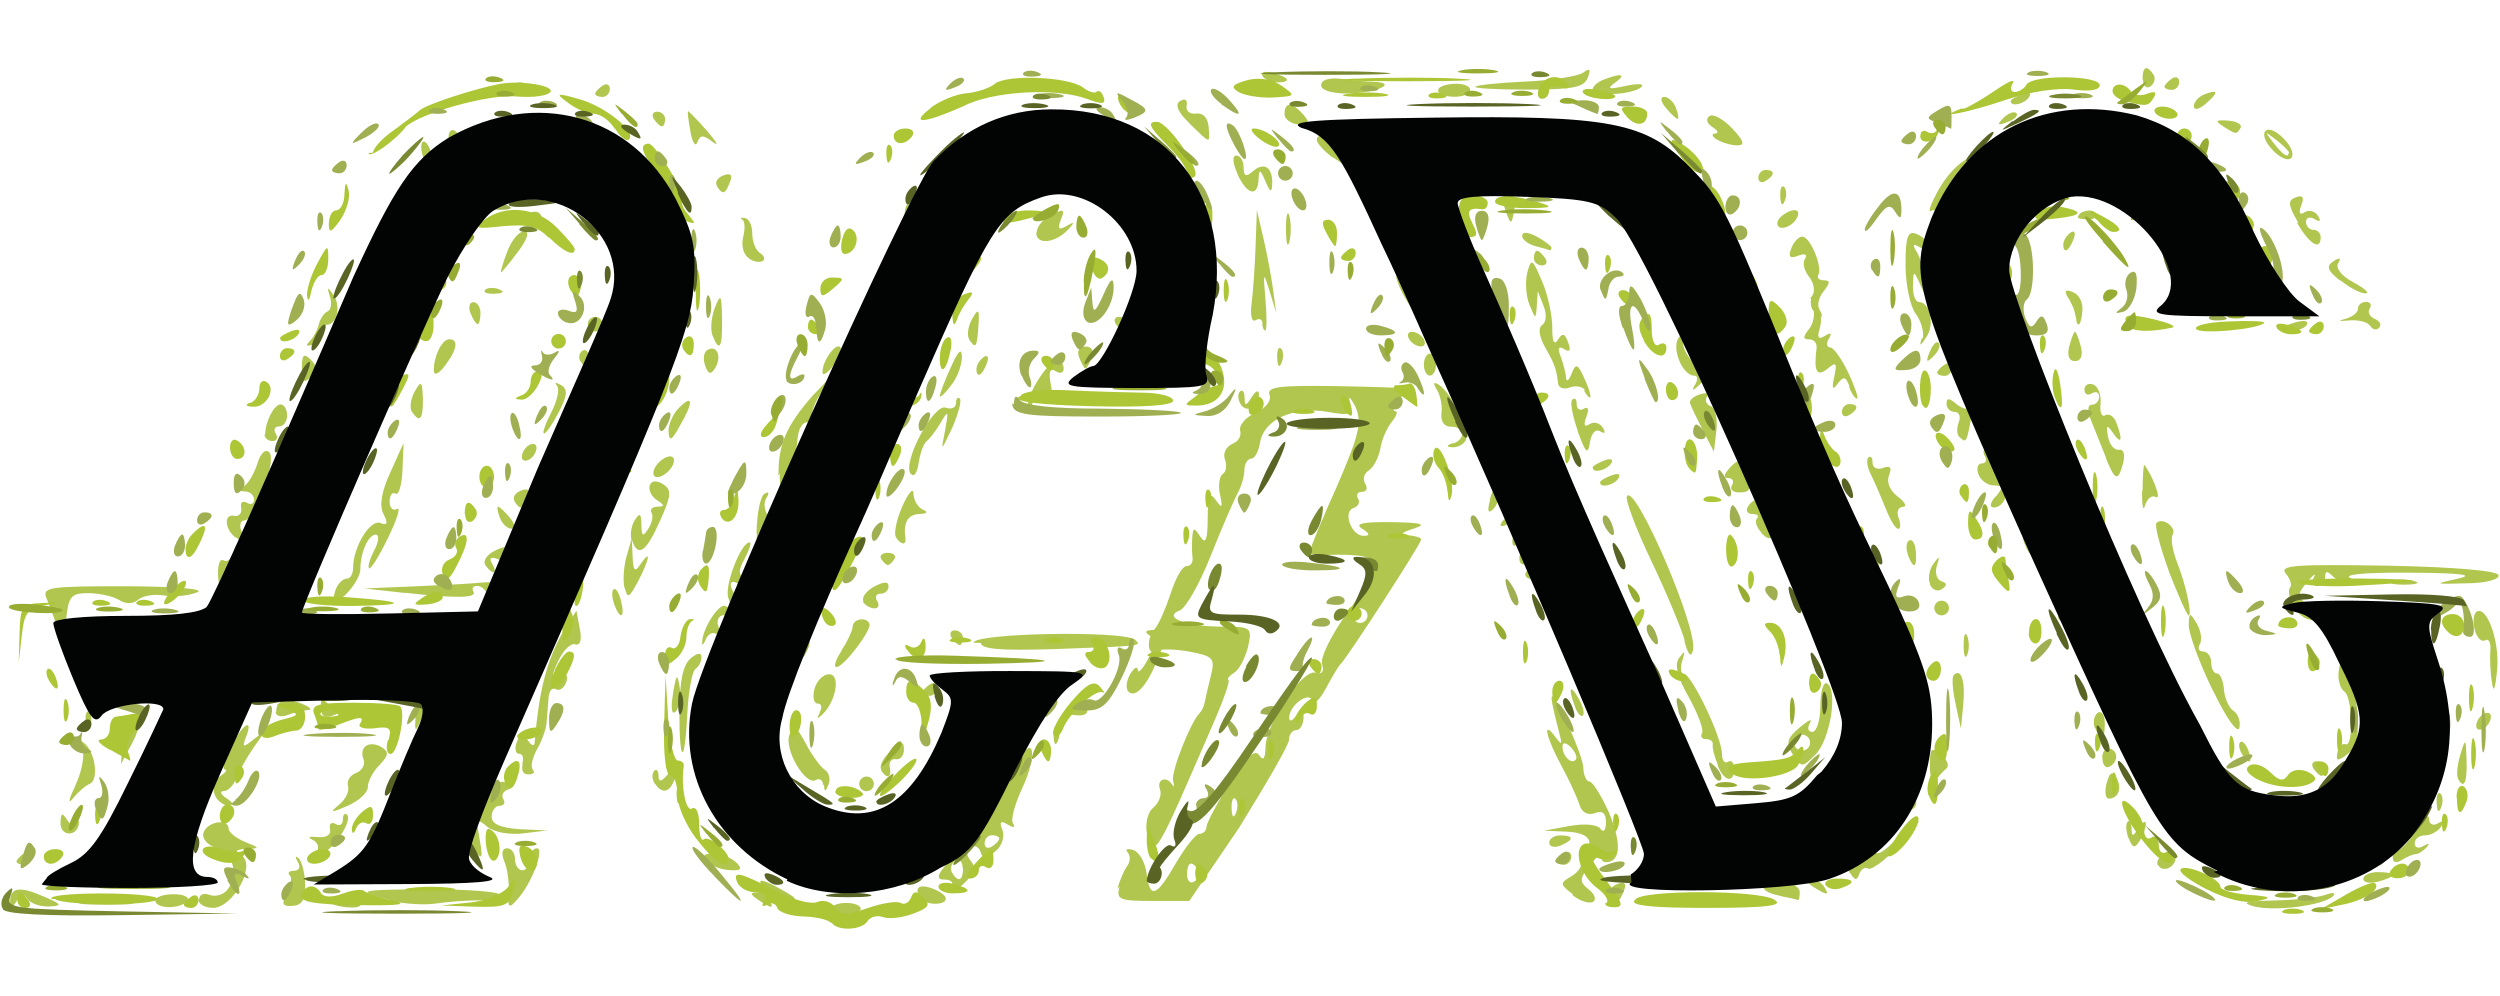
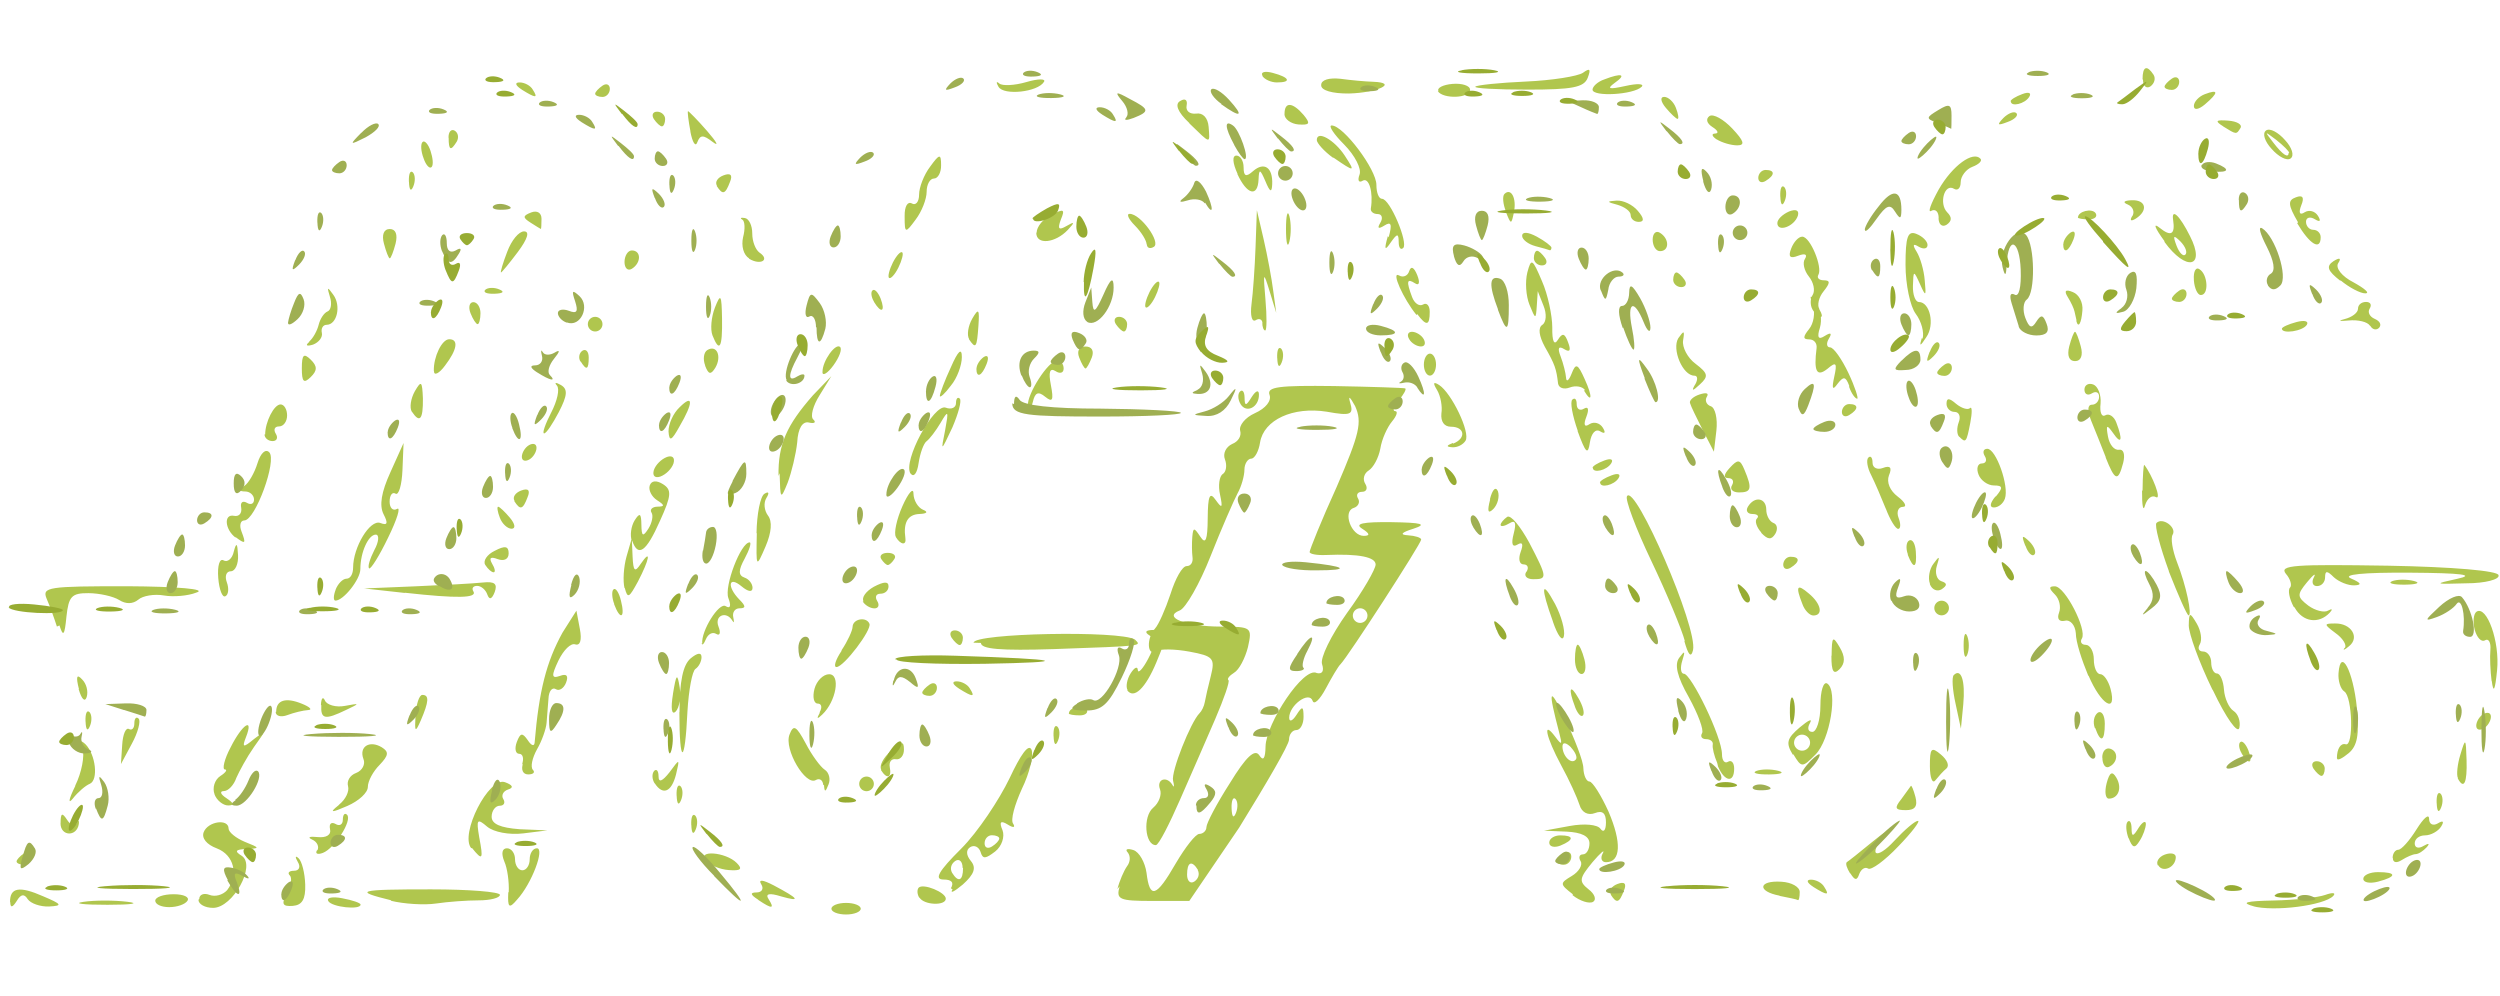
<svg xmlns="http://www.w3.org/2000/svg" height="996" viewBox="11.09 172.913 340.9 118.167" width="2500">
  <path d="m124.46 288c0-.43.9-.79 2-.79s2 .35 2 .79c0 .43-.9.79-2 .79s-2-.35-2-.79zm194-.31c-1.9-.52-1.2-.73 2.7-.81 2.8-.055 6-.4 7-.76s1.5-.31 1.1.13c-1.2 1.3-8.1 2.2-11 1.4zm-306-.6c-.025-2 1.3-2.2 4.5-.79 2.6 1.1 2.7 1.3.81 1.4-1.2.045-2.5-.42-2.9-1-.48-.77-.94-.7-1.5.25-.58.91-.86.96-.88.17zm10-.024c1.5-.23 4.2-.23 6-.01s.57.41-2.7.41c-3.3.006-4.8-.18-3.3-.4zm9.8-.16c0-.48 1.1-.88 2.5-.88s2.2.39 1.9.88-1.4.88-2.5.88-1.9-.39-1.9-.88zm6-.23c0-.61.64-.86 1.4-.56s1.8.012 2.4-.64c1.6-2.1.95-4.8-1.4-5.7-1.4-.52-2.1-1.4-1.8-2.2.57-1.5 3.4-1.9 3.4-.5 0 .48 1 1.3 2.2 1.8 2.1.83 2.1.91.25.98-1.5.059-1.7.29-.66.93 2 1.3-1.2 7.1-3.9 7.1-1.1 0-2-.5-2-1.1zm12-.82c.53-.99.68-2.1.34-2.4-.35-.35-.08-.63.59-.63.7 0 .92-.54.51-1.2-.4-.69-.35-.92.1-.51s.86 2 .91 3.6c.063 2-.42 2.8-1.7 2.9-1.4.1-1.6-.24-.79-1.7zm5.6 1.1c-.29-.47.58-.64 1.9-.38 1.4.26 2.5.64 2.5.86 0 .77-3.9.36-4.4-.47zm8.6-.095c-5.3-1.3-4.6-1.5 5.4-1.5 5.2 0 9.4.34 9.4.75s-1.3.75-2.9.75-4.2.19-5.8.43-4.4.065-6.2-.38zm16-1.1c.078-1.4-.19-3.3-.6-4.2-.45-1.1-.31-1.8.36-1.8.61 0 1.1.68 1.1 1.5s.45 1.5 1 1.5 1-.68 1-1.5.44-1.5.98-1.5c1.1 0-.68 4.8-2.7 7-1.1 1.3-1.3 1.1-1.2-1zm34 1c-1.1-.7-1.1-.97-.19-.98.72-.008 1-.51.63-1.1-.44-.71.16-.66 1.7.14 3.4 1.8 3.8 2.3 1 1.5-1.6-.5-2.2-.38-1.7.38.83 1.3.52 1.4-1.4.11zm22-.23c-.31-.49-.35-1.1-.099-1.4.63-.63 3.7.64 3.7 1.5 0 1-3 .9-3.6-.17zm27-1.2c.27-1.1.88-2.5 1.3-3.1.47-.6.51-1.4.11-1.9-.41-.44-.066-.59.76-.33.82.26 1.6 1.7 1.8 3.1.43 3.6 1.3 3.4 4-1.3 1.3-2.2 2.7-4 3.2-4s.97-.42.97-.93 1.4-3.2 3.2-6c2.2-3.6 3.4-4.7 4-3.8.55.86.83.47.86-1.2.059-3.1 5.2-11 7-10 .75.17 1-.3.71-1.2-.31-.81 1.2-3.9 3.4-7 2.2-3 3.9-6 3.9-6.6 0-1-2.2-1.5-6.8-1.3-1.2.052-2.2-.13-2.2-.41s1.6-4.3 3.7-8.9c3.1-7.2 3.5-8.8 2.5-11-.71-1.3-.98-1.5-.66-.43.47 1.6.089 1.8-3.2 1.2-4.6-.73-8.6 1.1-9.1 4.2-.18 1.2-.74 2.2-1.2 2.2s-.93.68-.93 1.5-.41 2.3-.92 3.2c-.51.96-2.2 4.8-3.7 8.6s-3.4 7.1-4.2 7.4c-2.4.93.82 2.2 5.6 2.2 4.2.015 4.3.084 3.7 2.8-.38 1.5-1.2 3.1-1.9 3.5-.64.4-.99.85-.76 1 .22.16-.6 2.5-1.8 5.3s-3.4 7.8-4.8 11-2.9 6.2-3.3 6.2c-1.5 0-1.8-3.9-.36-5.1.79-.66 1.2-1.8.93-2.5-.53-1.4.94-1.9 1.7-.59.23.41.27.15.08-.59-.31-1.2 2.4-8 3.6-9.2.3-.28.63-.96.72-1.5.095-.56.47-2.2.83-3.6.6-2.4.33-2.7-2.9-3.3-2-.37-4-.4-4.6-.067-1.2.75-1.3-1.8-.1-3.1.48-.52 1.4-2.6 2.1-4.7.66-2.1 1.6-3.8 2.2-3.8s.89-.56.8-1.2c-.089-.69-.1-1.9-.028-2.8.12-1.3.24-1.3 1.1 0 .72 1.1.98.45 1-2.5.024-3.1.27-3.7 1.1-2.5.86 1.2.97 1.1.58-.75-.27-1.2-.1-2.5.37-2.8.47-.29.61-1.2.3-2s.13-1.7.98-2.1c.85-.33 1.3-1.1 1.1-1.8s.66-1.8 2-2.4c1.5-.67 2.3-1.7 2-2.5-.41-1.1 1.3-1.3 8.8-1.2 5.1.094 9.5.24 9.7.32s-.19.82-.87 1.6-.91 1.5-.5 1.5.22.63-.42 1.4-1.4 2.4-1.6 3.7c-.24 1.3-.96 2.6-1.6 3-.63.39-.84 1.2-.46 1.8.38.61.18 1.1-.43 1.1s-.86.41-.55.91.032 1.1-.62 1.3c-1.5.51-.31 3.8 1.4 3.8.9-.011.83-.31-.22-.98-1.1-.69.11-.94 4-.89 4.2.065 4.9.27 3 .89-1.7.53-1.9.83-.75.9.96.055 1.8.32 1.8.58 0 .55-10 16-11 17-.31.28-1.2 1.8-2 3.3s-1.6 2.3-1.8 1.7c-.47-1.4-3.2.59-3.2 2.3.008.62.45.45.98-.37.83-1.3.97-1.2.98.25.008.96-.43 1.8-.98 1.8s-1 .59-1 1.3-3.1 6-6.8 12l-6.8 10h-5c-4.6 0-5-.19-4.5-2zm11-2.6c-.86-1.4-1.5-1.1-1.5.63 0 .86.46 1.3 1 .93s.76-1 .44-1.6zm5.1-9.7c-.33-.33-.57.26-.53 1.3.048 1.2.28 1.4.6.6.29-.72.25-1.6-.079-1.9zm18-25c0-.55-.45-1-1-1s-1 .45-1 1 .45 1 1 1 1-.45 1-1zm28 38c-1.8-1.4-1.8-1.5-.13-2.5.97-.58 1.5-1.5 1.2-2-.32-.52-.18-.94.31-.94s.89-.68.89-1.5c0-.98-1.1-1.5-3.1-1.6l-3.1-.13 3.5-.64c2-.37 3.8-.2 4.2.38.42.58.74.22.75-.84.01-1.3-.48-1.7-1.5-1.3-.94.36-1.8-.081-2.1-1.1-.3-.95-1.4-3.4-2.5-5.4-2.1-3.9-2.6-6.3-.81-3.9.88 1.2.98 1.1.55-.5-1.6-6.1-1.4-6.5.78-2 1.3 2.8 2.5 5.8 2.5 6.8.034.96.41 1.8.83 1.8s1.6 1.9 2.6 4.1c1.8 4.2 1.7 6.9-.35 6.9-.6 0-.8-.56-.44-1.2s-.28-.12-1.4 1.2c-1.8 2.2-1.9 2.6-.53 3.7.84.63 1.1 1.4.62 1.7-.5.31-1.8-.097-2.8-.9zm-.21-20c-.72-.72-1.2-.78-1.2-.15 0 1.3 1.2 2.5 1.8 1.8.28-.28-.016-1-.67-1.7zm5.4 20c-.3-.49.096-1.1.89-1.4.96-.37 1.3-.071.89.9-.64 1.7-1 1.8-1.8.55zm23 .19c-3.1-.59-2.9-2.1.25-1.9 1.4.079 2.5.71 2.5 1.4s-.11 1.2-.25 1.1-1.3-.33-2.5-.57zm-113-1c.47-.8.1-1.2-1-1.2-1.3 0-.72-1.1 2.4-4.2 2.3-2.3 5.2-6.7 6.6-9.6 1.5-3.2 2.6-4.8 3-3.9.3.78-.27 3.2-1.3 5.3-1 2.2-1.6 4.3-1.2 4.8.33.53.009.58-.75.1-.95-.59-1.2-.37-.71.77.34.89-.098 2.2-.99 2.9-1.3 1-1.7 1.1-2 .067-.23-.69-.86-.99-1.4-.66-.61.37-.58 1.1.082 1.9.76.92.46 1.8-1.1 3.2-1.2 1-1.8 1.3-1.4.65zm1.6-2.8c0-.86-.46-1.3-1-.93s-.76 1-.44 1.6c.86 1.4 1.5 1.1 1.5-.63zm5-4c0-.24-.45-.44-1-.44s-1 .48-1 1.1.45.78 1 .44 1-.82 1-1.1zm111 6.6c-.9-.58-1-.98-.31-.98.66-.008 1.5.43 1.8.98.77 1.2.42 1.2-1.5 0zm75-1.1c0-.5.9-.91 2-.91 2.6 0 2.6.62 0 1.3-1.1.29-2 .12-2-.38zm-70-.77c-.43-.7-.63-1.3-.43-1.5.19-.1 1.7-1.3 3.4-2.7s2.4-1.8 1.8-1c-2.4 2.8-1.2 3.5 1.3.77 1.4-1.5 2.8-2.7 3.2-2.7.36 0-.85 1.6-2.7 3.5-1.8 1.9-3.7 3.3-4.1 3-.42-.26-.94.076-1.2.74-.31.92-.59.91-1.2-.06zm-156-1.7c-1.3-1.5 2.7-1.2 4.2.31.84.84.57 1.1-1.1.97-1.2-.091-2.6-.67-3.1-1.3zm198 .67c-.31-.5.11-1.2.93-1.5s1.5-.16 1.5.34c0 1.4-1.8 2.2-2.4 1.1zm-292-.56c0-.24.45-.72 1-1.1s1-.14 1 .44-.45 1.1-1 1.1-1-.2-1-.44zm210 0c0-.24.45-.72 1-1.1s1-.14 1 .44-.45 1.1-1 1.1-1-.2-1-.44zm114-.5c0-.58.35-1.1.77-1.1s1.5-1.2 2.5-2.8c.94-1.5 1.7-2.2 1.7-1.4.015.73.54.99 1.2.6.72-.44.88-.27.44.44-.39.63-1.4 1.2-2.2 1.2s-1.4.48-1.4 1.1.56.74 1.2.34c.73-.42.9-.34.42.19-.46.5-1.1.92-1.5.93-.37.008-1.2.37-1.9.81-.71.45-1.2.34-1.2-.27zm-283-.99c.31-.5-.007-1.2-.7-1.5-.69-.31-.36-.46.74-.34 1.2.13 1.9-.3 1.7-1.1-.15-.73.19-1 .75-.69.56.35 1 .082 1-.59s.26-.97.57-.66c.76.76-1.7 4.6-3.3 5.2-.73.28-1.1.1-.77-.4zm21-.32c-1.6-1.9 2.4-9.8 4.6-9 1.1.4 1.2.76.41 1-.66.22-.95.81-.64 1.3.31.5.089.91-.49.91s-1.1.68-1.1 1.5c0 1 1.2 1.5 3.8 1.7l3.8.16-3.3.41c-1.9.23-4-.17-4.9-.91-1.4-1.2-1.5-.99-1.1 1.4.59 3.1.47 3.3-.98 1.5zm147-.78c0-.53.68-.97 1.5-.97 1.9 0 1.9.62 0 1.4-.82.32-1.5.14-1.5-.39zm79-.53c-.36-.95-.43-2-.14-2.3.29-.29.53.11.54.89.013 1.2.19 1.2.98-.083.53-.82.97-1 .97-.5s-.38 1.6-.85 2.3c-.67 1.1-.98.98-1.5-.39zm-282-2.1c.012-1.4.21-1.5.88-.47.48.75 1.1.97 1.3.5.25-.47.39-.44.31.074-.28 1.8-2.5 1.7-2.5-.1zm86 .25c-.043-1.1.19-1.6.53-1.3.33.33.37 1.2.079 1.9-.32.8-.56.56-.6-.6zm-48-2.8c.87-.7 1.4-1.8 1.2-2.5s.26-1.5 1.1-1.8c.84-.32 1.3-1.2 1-1.9-.64-1.7.84-2.6 2.5-1.6 1 .62.94 1.1-.3 2.4-.87.87-1.6 2.2-1.6 3 0 .78-1.2 1.9-2.8 2.6-2.2.96-2.5.94-1.2-.09zm213-.73c.64-.84 1.2-1.7 1.3-1.8.086-.16.37.53.63 1.5.33 1.3-.072 1.8-1.3 1.8-1.5 0-1.6-.29-.63-1.5zm73 .55c-.043-1.1.19-1.6.53-1.3.33.33.37 1.2.079 1.9-.32.8-.56.56-.6-.6zm-322-2.4c.89-1.8 1.3-4.1.99-5-.43-1.1-.31-1.3.4-.64 1.4 1.4 1.8 4.9.59 5.4-.55.22-1.6 1.1-2.3 2-.71.88-.57.096.32-1.7zm19 1.2c-.34-.88.014-2 .78-2.5.77-.49 1-.89.62-.9s-.078-1.4.78-3c1.6-3.2 3.2-4.2 2.1-1.4-.55 1.4-.41 1.5 1.1.25 1.7-1.3 1.7-1.3-.014 1.1-.98 1.4-2 3.3-2.4 4.2-.32.96-1.1 1.8-1.7 1.8-.62.008-.46.45.37.98 1 .68 1.1.97.22.98-.7.008-1.6-.71-1.9-1.6zm63 .18c-.043-1.1.19-1.6.53-1.3.33.33.37 1.2.079 1.9-.32.8-.56.56-.6-.6zm195-1.7c.4-1.5.76-1.7 1.3-.8.86 1.4.32 2.9-1 2.9-.47 0-.6-.94-.3-2.1zm-198 .018c-.36-.59-.39-1.3-.059-1.7.33-.33.6.011.6.76 0 .88.52.67 1.5-.58 1.4-1.9 1.4-1.9.88.31-.61 2.4-1.8 2.9-2.9 1.2zm23 .26c-.043-.72-.51-1-1-.72-1.4.87-4.4-4.2-3.6-6.2.54-1.4.91-1.2 2.2 1.2.83 1.6 2 3.2 2.6 3.6.58.36.82 1.3.52 2-.42 1.1-.56 1.1-.62.057zm4.9-.19c0-.55.45-1 1-1s1 .45 1 1-.45 1-1 1-1-.45-1-1zm146-2.4c-.013-2.5.2-2.7 1.5-1.6.84.7 1.2 1.5.76 1.9-.42.33-1.1 1.1-1.5 1.6-.41.55-.75-.29-.76-1.9zm72 1.6c-.22-.41-.067-1.9.34-3.2.69-2.3.75-2.3.84.75.096 3.1-.35 4.1-1.2 2.5zm-264-1.8c.32-.82.15-1.5-.36-1.5s-.66-.71-.33-1.6c.49-1.3.77-1.3 1.5-.25.47.73.88.88.93.33.6-7.1 1.6-11 3.8-15l1.9-3 .47 2.5c.29 1.5.055 2.3-.62 2.1-.6-.23-1.6.76-2.3 2.2-.99 2.1-.96 2.5.2 2.1.91-.35 1.2-.037.84.91-.3.79-.96 1.2-1.4.89-.49-.3-.96.26-1 1.3-.081.99-.2 2.5-.26 3.3-.061.82-.65 2.5-1.3 3.6-.66 1.2-.92 2.4-.57 2.8.35.35.058.63-.64.63-.72 0-1-.65-.7-1.5zm49 .63c-.29-.48.28-1.6 1.3-2.5 1.5-1.4 1.8-1.4 1.8-.19 0 .8-.49 1.4-1.1 1.3-.6-.11-.97.37-.83 1.1.29 1.4-.38 1.7-1.2.38zm114-.88c-.42-.96-.69-2.1-.61-2.5.087-.41-.32-.75-.9-.75s-.83-.36-.56-.81c.27-.44-.54-2.6-1.8-4.9-1.6-2.8-2-4.5-1.3-5.4.74-1 .84-.95.41.39-.31.96-.22 1.8.21 1.8.99 0 5.2 8.6 5.2 11 0 .84.38 1.3.83 1 .46-.28.83.14.83.94 0 2-1.3 1.8-2.2-.29zm5.3 1.1c.68-.27 2-.29 3-.037.97.25.42.48-1.2.5-1.6.02-2.4-.19-1.8-.46zm76-.34c-.34-.55-.14-1 .44-1s1.1.45 1.1 1-.2 1-.44 1-.72-.45-1.1-1zm-71-1.9c-.97-1.6-.81-2.2.94-3.7 1.2-1 1.8-1.3 1.4-.6s-.25 1.2.33 1.2 1.1-1.6 1.1-3.6.42-3.3.92-3c1.5.93.4 7.7-1.6 9.7-1.8 1.8-1.9 1.8-3-.031zm2.2-2.2c-.32-.52-1-.68-1.5-.36-.52.32-.68 1-.36 1.5.32.52 1 .68 1.5.36.52-.32.68-1 .36-1.5zm40 2.6c0-.86.49-1.4 1.1-1.2 1.2.4 1 2-.25 2.5-.46.15-.83-.42-.83-1.3zm-270-1.7c.088-1.5.5-2.4.91-2.2.41.25.75-.088.75-.76s.26-.97.58-.65-.091 1.9-.91 3.4l-1.5 2.8zm289 1.1c-.36-.59-.44-1.3-.18-1.5.26-.26.74.22 1.1 1.1.68 1.8.1 2.1-.89.48zm13 .69c0-1.3.53-2.1 1.2-1.9 1.1.37.92-6.5-.19-7.2-.52-.32-.87-1.5-.79-2.5.27-3.6 2-.28 2.5 4.7.35 3.7.069 5.2-1.1 6.2-.88.73-1.6 1.1-1.6.71zm-226-6.3c0-4.2.47-6.4 1.5-7.3.95-.79 1.5-.85 1.5-.18 0 .58-.37 1.3-.82 1.6-.45.28-.93 2.9-1.1 5.8-.34 7.4-1.1 7.4-1.1.12zm51 3.3c-.043-1.1.19-1.6.53-1.3.33.33.37 1.2.079 1.9-.32.8-.56.56-.6-.6zm142-1.1c-.31-.81-.13-1.7.39-2.1.53-.33.96.34.96 1.5 0 2.4-.56 2.7-1.3.59zm16-5.3c-1.8-3.7-3.2-7.6-3.2-8.7.035-1.8.12-1.9 1.1-.24.56.97.75 2.2.41 2.8-.34.55-.14.99.45.99s1.1.68 1.1 1.5.35 1.5.79 1.5c.43 0 .86.97.95 2.2.09 1.2.68 2.5 1.3 2.9s.99 1.4.8 2.3c-.2.91-1.8-1.3-3.6-5.1zm-290 4.4c-.043-1.1.19-1.6.53-1.3.33.33.37 1.2.079 1.9-.32.8-.56.56-.6-.6zm45-.83c.084-1.5.5-2.8.93-2.8.96 0 .9.9-.22 3.5-.75 1.7-.84 1.6-.71-.75zm281 1.4c0-.55.45-1.3 1-1.6s1-.17 1 .38-.45 1.3-1 1.6-1 .17-1-.38zm-71-3c-.42-1.9-.53-3.6-.25-3.9 1-1 1.6.74 1.3 4l-.32 3.3zm-229 1.1c0-1.6 1.3-2 3.5-1.1 1.1.44 1.5.84.83.87-.64.039-1.9.34-2.8.68-.87.33-1.6.14-1.6-.44zm6.1-.92c.043-.96.29-1.2.55-.61s1.5.96 2.7.73c2.1-.39 2.1-.36.2.54-2.9 1.4-3.5 1.3-3.4-.66zm48-1.5c.46-2.8.6-2.9.92-.92.2 1.3-.04 2.8-.54 3.3-.55.55-.7-.38-.37-2.4zm20 2.5c.39-.69.27-1.2-.26-1.2s-.73-.9-.44-2 1.2-2 2-2c1.6 0 .96 3.7-.94 5.5-.7.68-.81.6-.33-.25zm34 .14c0-.83 1.9-1.3 2.4-.58.29.47-.13.85-.93.85s-1.5-.12-1.5-.27zm69-.93c-.96-2.5-.68-3.2.5-1.1.58 1 .85 2 .59 2.3s-.75-.26-1.1-1.2zm-204-2.4c-.43-1.7-.3-2.1.44-1.3.58.58.86 1.6.62 2.4-.25.75-.7.3-1.1-1.1zm274-1.8c-.87-2.1-1.7-4.6-1.7-5.8-.086-1.1-.76-1.9-1.5-1.7-.79.17-1.1-.28-.79-1.1.3-.78.04-1.9-.58-2.5-.83-.83-.83-1.1.005-1.1 1.4 0 4.4 5.9 3.7 7.1-.3.48-.066.88.52.88s1.1.9 1.1 2 .4 2 .88 2 1.1.9 1.4 2c.91 3.5-1.3 2.2-3-1.8zm-159 2.3c0-.24.45-.72 1-1.1s1-.14 1 .44-.45 1.1-1 1.1-1-.2-1-.44zm5-.56c-.9-.58-1-.98-.31-.98.66-.008 1.5.43 1.8.98.77 1.2.42 1.2-1.5 0zm23 .22c-.28-.45-.09-1.5.42-2.3s.94-1 .97-.45c.028.55.67-.12 1.4-1.5 1-1.9 1.1-2.7.21-3.2-.76-.48-.56-.75.58-.76 2.1-.018 2.1.15.35 4.4-1.5 3.6-3.1 5.1-4 3.8zm186-1.2c-.18-1.4-.26-3.3-.17-4.3.086-.99-.24-1.6-.73-1.3s-1.1-.35-1.4-1.4c-.29-1.1-.18-2.2.24-2.5 1.4-.89 3.2 4.1 2.8 8-.28 2.8-.5 3.2-.73 1.4zm-125-3c0-1.1.17-2 .38-2s.62.9.91 2 .12 2-.38 2-.91-.9-.91-2zm35-.55c.027-2.6.16-2.7 1.1-1.1.77 1.3.76 2.2-.03 3-.8.8-1.1.3-1.1-1.8zm-135-.7c.81-1.2 1.5-2.7 1.5-3.2.052-1.1 1.9-1.4 2.3-.4.34.83-3.5 5.9-4.5 5.9-.43 0-.12-1 .69-2.2zm115-1.2c-.42-1.6-2.5-6.6-4.6-11s-3.6-8.4-3.3-8.8c1.1-1.8 9.7 18 9 21-.27 1.1-.65.68-1.2-1.3zm38 .5c0-1.4.23-1.9.5-1.2s.28 1.8 0 2.5-.5.12-.5-1.2zm-135-.32c0-1.3 20-1.7 22-.43.91.91 1.3.86-11 1.3-7.4.24-10 0-10-.84zm187 .68c.26-.36-.3-1.3-1.3-2-1.6-1.2-1.6-1.3-.044-1.3 2.2-.041 3.4 1.9 1.9 3.1-.61.51-.89.62-.63.26zm-224-.56c-.19-1.7 2.3-5.7 3.2-5.1.63.39.77-.034.36-1.1-.6-1.6 1.7-7.6 2.9-7.6.28 0-.021.99-.67 2.2-.88 1.6-.89 2.3-.035 2.6.63.21 1.1.85 1.1 1.4 0 .63-.59.55-1.5-.21-1.8-1.5-2 .065-.3 1.8.9.9.91 1.2.031 1.2-.64 0-1 .56-.86 1.2s.12.91-.11.5c-.81-1.4-2.5-.74-1.9.8.33.85.19 1.3-.31.99s-1.1.007-1.4.7c-.28.69-.54.94-.59.55zm34-.8c-.34-.55-.14-1 .44-1s1.1.45 1.1 1-.2 1-.44 1-.72-.45-1.1-1zm82-2.2c-1.7-4.7-1.6-5.9.29-2.4.84 1.6 1.4 3.6 1.2 4.4s-.85-.1-1.5-2zm-204 .68c-.35-1.1-.96-2.8-1.4-3.8-.66-1.6.2-1.7 11-1.7 6.8.042 11 .39 9.4.87-1.1.44-3.1.62-4.4.39s-2.9.033-3.5.57c-.74.61-1.7.63-2.6.053-.81-.51-2.7-.93-4.2-.94-2.3-.013-2.7.45-3 3.2-.25 2.6-.45 2.8-.95 1.2zm305-2.7c-.59-1.1-.81-2.3-.5-2.6s.061-1.2-.56-1.9c-.96-1.2 1.2-1.3 14-1.1 8.7.16 15 .69 15 1.3.19.56-1.8 1.1-4.4 1.1-4.4.14-4.5.096-1.2-.62 2.5-.54.62-.78-6.5-.83-6.4-.039-9.3.25-8 .8 1.4.61 1.5.88.45.93-.85.039-2.1-.47-2.8-1.1-.93-.93-1.2-.93-1.2 0 0 .66-.48 1.2-1.1 1.2s-.77-.56-.43-1.2-.064-.39-.92.66c-1.4 1.7-1.4 2 .16 3.2.94.69 2.2 1 2.7.68.56-.31.66-.19.23.28-1.5 1.6-3.7 1.3-4.8-.71zm-229-.37c-.33-.85-.37-1.8-.096-2 .27-.27.74.42 1 1.5.62 2.4-.069 2.8-.93.5zm162-.039c-.94-2.4-.74-2.8.89-1.4 1.7 1.4 2 3 .61 3-.49 0-1.2-.71-1.5-1.6zm18 .58c0-.55.45-1 1-1s1 .45 1 1-.45 1-1 1-1-.45-1-1zm32-5c-1.2-3.3-2-6.3-1.7-6.6.83-.83 2.8.62 2.2 1.6-.29.47-.029 2.1.58 3.7 1.3 3.3 2.1 7.3 1.6 7.3-.22 0-1.4-2.7-2.7-6zm-178 4.1c-.32-.52.33-1.4 1.4-2 1.4-.73 2-.75 2-.05 0 .57-.48 1-1.1 1s-.78.45-.44 1 .17 1-.38 1-1.3-.43-1.6-.95zm-88-3.2c-.13-1.7.19-2.7.72-2.4.52.32 1.2-.21 1.4-1.2.35-1.3.49-1.2.58.49.064 1.2-.38 2.2-.99 2.2s-.85.66-.54 1.5.23 1.7-.19 1.9c-.41.25-.85-.89-.98-2.5zm16 1.6c.32-.82.98-1.5 1.5-1.5s.89-.65.89-1.5c0-2.8 2.3-6.6 3.7-6.1.99.38 1.1.063.45-1.2-.6-1.2-.3-3 .93-5.7l1.8-4-.15 3.7c-.083 2-.51 3.5-.95 3.2-.44-.27-.8.23-.8 1.1s.46 1.3 1 .99c.56-.35.027 1.4-1.2 3.9-1.2 2.5-2.4 4.4-2.6 4.2-.22-.22.11-1.3.72-2.5.61-1.1.7-2.1.19-2.1-1 0-2.1 2.4-2.1 4.7 0 1.4-2.3 4.3-3.4 4.3-.3 0-.28-.68.036-1.5zm9.4.44-5.5-.61 7-.29c3.8-.16 8-.39 9.2-.52 1.6-.17 2 .18 1.6 1.3-.39 1-.73 1.1-1 .36-.22-.66-.84-1.2-1.4-1.2s-.77.34-.51.75c.57.93-2.2.98-9.3.19zm30-.65c-.24-.98-.12-2.9.27-4.3l.72-2.5.11 2.5c.092 2 .31 2.2 1.1 1 1.5-2.2 1.2-.61-.37 2.4-1.2 2.2-1.4 2.4-1.8.86zm178-.63c-.28-.73-.061-2 .49-2.7.8-1.1.9-1.1.46.28-.3.93-.023 1.9.61 2.1.82.27.83.57.049 1.1-.6.37-1.3.077-1.6-.66zm63-.31c.68-.27 2-.29 3-.037.97.25.42.48-1.2.5-1.6.02-2.4-.19-1.8-.46zm-118-1.3c.34-.55.16-1-.41-1s-.74-.75-.39-1.7c.4-1.1.24-1.4-.44-1-.7.43-.88-.096-.51-1.5.39-1.5.2-1.9-.59-1.4-.64.39-1.2.49-1.2.22s.41-.75.9-1.1c.5-.31 1.8 1.3 3 3.5 2.5 4.8 2.5 5 .54 5-.86 0-1.3-.45-.94-1zm-142-.95c-.32-.52.25-1.4 1.3-1.9 1.4-.74 1.9-.65 1.9.35 0 .79-.62 1.1-1.5.78-.97-.37-1.2-.17-.77.6.4.64.5 1.2.22 1.2s-.76-.43-1.1-.95zm177 .009c0-.58.45-1.1 1-1.1 1.3 0 1.3.71 0 1.5-.55.34-1 .14-1-.44zm-140-4.3c.037-2.6.52-5.1 1.1-5.4.57-.35.68-.11.25.58-.41.66-.31 1.7.21 2.4.61.78.49 2.3-.32 4.2-1.3 3-1.3 3-1.2-1.8zm17 3.5c-.28-.46.12-.83.9-.83s1.2.38.9.83c-.28.46-.69.83-.9.83s-.61-.38-.9-.83zm140-.63c-.31-.81-.23-1.7.19-1.9s.81.41.89 1.5c.17 2.3-.3 2.5-1.1.46zm16-1.2c-.54-1.4-.43-1.5.56-.56.68.68.99 1.5.68 1.8-.31.31-.87-.25-1.2-1.2zm-190-.63c-.28-.74-.11-2 .38-2.8.7-1.1.9-.97.92.59.025 1.6.21 1.7.95.55.51-.8.7-1.8.43-2.2s.096-.8.82-.81c1-.012 1-.2-.063-.88-.75-.48-1.2-1.4-1-2 .23-.68.91-.75 1.8-.19 1.2.76 1.2 1.5-.4 5-1.9 4.3-3 5-3.8 2.7zm-54-.42c-1.5-1.1-1.7-3.3-.25-3 .69.14 1.1-.35.98-1.1-.15-.73.19-1 .75-.69.56.35 1 .16 1-.43s-.56-1.1-1.2-1.1c-.88-.011-.92-.23-.13-.75.61-.4 1.4-1.8 1.8-3.1.43-1.4 1.1-2 1.6-1.5 1.1 1.1-1.9 9.3-3.4 9.3-.53 0-.7.68-.38 1.5.65 1.7.55 1.8-.86.73zm90-.13c-.3-.49.1-2.4.9-4.2s1.5-2.6 1.5-1.7c.022.92.6 1.9 1.3 2.2.75.3.55.54-.5.58-1.6.07-2.2 1.2-1.9 3.3.16 1-.64.94-1.3-.15zm118-.61c-.65-.71-.92-1.6-.58-1.9.33-.33.055-.61-.62-.61s-.95-.45-.61-1c.91-1.5 2.5-1.2 2.5.42 0 .78.44 1.6.97 1.8.53.18.64.85.25 1.5-.53.83-1 .8-1.9-.14zm-172-2c-.32-.82-.42-1.5-.23-1.5s.91.68 1.6 1.5c.72.86.81 1.5.23 1.5-.56 0-1.3-.68-1.6-1.5zm189-1.2c-.6-1.5-1.5-3.6-2-4.6-.53-1-.71-2.1-.39-2.4.31-.31.57.004.57.7 0 .7.65 1 1.4.72 1-.39 1.3-.076.84 1-.36.95.14 2.1 1.2 2.9 1 .75 1.3 1.4.69 1.4s-.9.68-.58 1.5.29 1.5-.053 1.5c-.35 0-1.1-1.2-1.7-2.8zm-54-1.3c.35-1.4.81-1.8 1.1-1.1.24.72-.038 1.8-.62 2.4-.74.74-.87.35-.44-1.3zm89-1.2c.02-2.1.13-3.6.24-3.5 1.1 1.4 2.4 4.8 1.6 4.4-.56-.35-1.2.16-1.5 1.1-.25.97-.43.073-.41-2zm-222 1.4c-.3-.49.096-1.1.89-1.4.96-.37 1.3-.071.89.9-.64 1.7-1 1.8-1.8.55zm202-.6c1-1.2.96-1.5-.27-1.5-.83 0-1.8-.68-2.1-1.5-.32-.82-.11-1.5.45-1.5s.75-.45.41-1-.19-1 .34-1c1.2 0 3 5.1 2.4 6.8-.24.69-.9 1.2-1.5 1.2-.63 0-.55-.59.21-1.5zm-166-2.8c-.071-4.3 1.1-6.9 4.7-11l2.5-2.6-1.6 2.6c-.89 1.4-1.3 2.9-.86 3.3s.15.6-.59.42c-.86-.21-1.5.76-1.6 2.7-.17 1.6-.77 4.1-1.3 5.5-.98 2.4-1 2.3-1.1-1.3zm130 1.3c.34-.55.12-1-.48-1-.71 0-.64-.5.19-1.4 1.1-1.2 1.4-1.2 2 .25 1.1 2.6.93 3.1-.74 3.1-.86 0-1.3-.45-.94-1zm-18-.39c0-.22.7-.66 1.6-.99.89-.34 1.3-.17.94.39-.59.95-2.5 1.4-2.5.6zm-129-1.7c.24-.72 1-1.5 1.8-1.8.75-.25 1.1.12.88.88-.24.72-1 1.5-1.8 1.8-.75.25-1.1-.12-.88-.88zm35 .48c-1.1-1.7 3.2-9.6 4.8-9 .75.29 1.4.014 1.4-.61 0-.62.23-.9.52-.62.28.28-.19 2-1 3.9-1.6 3.4-1.6 3.4-1 .4.5-2.7.43-2.8-.62-1-.65 1.1-1.5 2.2-1.9 2.5-.4.28-.89 1.6-1.1 3-.2 1.4-.66 2-1.1 1.4zm163-2.2c-.59-1.5-1.5-3.8-2-5-.55-1.4-.51-2.2.095-2.2.54 0 .98-.48.98-1.1s-.45-.78-1-.44-1 .1-1-.52c0-.63.56-.94 1.2-.7s1.1 1.4 1 2.6c-.14 1.2.15 1.9.65 1.6.49-.3 1.2.16 1.5 1 .92 2.4.7 3.1-.46 1.4-.85-1.2-.97-1.1-.68.5.2 1.1.85 1.9 1.5 1.8.62-.12.87.63.57 1.8-.69 2.6-1.1 2.5-2.4-.78zm-70 1.4c0-.22.7-.66 1.6-.99.89-.34 1.3-.17.94.39-.59.95-2.5 1.4-2.5.6zm-146-1.5c0-.55.45-1.3 1-1.6s1-.17 1 .38-.45 1.3-1 1.6-1 .17-1-.38zm144-3.5c-.74-2.1-1.1-4-.75-4.3s.59-.04.59.63.44.95.99.61c.59-.36.72.086.33 1.1-.43 1.1-.27 1.5.44 1 .61-.37 1.4-.15 1.8.49.43.7.29.9-.36.5-.63-.39-1.2.25-1.4 1.5-.26 1.8-.57 1.5-1.7-1.6zm-17 1.7c1.8-.71 1.6-2.3-.31-2.3-.93 0-1.4-.71-1.3-1.8.16-.96-.11-2.4-.59-3.2-.6-.97-.52-1.2.28-.69 1.7 1.1 4.3 6.5 3.6 7.6-.33.53-1.1.94-1.8.89-.86-.057-.84-.22.059-.58zm34-1.9c-.8-1.6-1.6-3.2-1.7-3.6-.16-.35.4-.91 1.3-1.2s1.3-.19.99.31-.066 1.1.54 1.3c.6.2.94 1.7.76 3.3l-.34 2.9zm-196 .66c0-1.7 1.2-4.1 2.1-4.1.49 0 .89.68.89 1.5s-.48 1.5-1.1 1.5-.78.45-.44 1 .14 1-.44 1-1.1-.41-1.1-.92zm55-.4c-.02-1 .64-2.5 1.5-3.3 1.9-1.9 1.9-.64 0 2.6-1.1 2-1.4 2.1-1.5.68zm176 .72c-.33-.33-.36-1.2-.06-2 .3-.77.04-1.4-.57-1.4s-1.1-.51-1.1-1.1c0-.83.35-.83 1.3-.009.74.61 1.6.88 1.9.59.29-.29.31.61.041 2-.52 2.7-.61 2.8-1.5 1.9zm-192-3.3c.82-1.6 1.2-3.2.78-3.7-.39-.43-.15-.46.54-.07.97.56.91 1.4-.28 3.7-.84 1.6-1.7 2.9-2 2.9s.17-1.3.99-2.9zm-19-.12c-.34-.55-.15-1.8.41-2.8.88-1.5 1-1.4 1.1.99.032 2.9-.43 3.4-1.5 1.8zm195 .05c0-.58.45-1.1 1-1.1 1.3 0 1.3.71 0 1.5-.55.34-1 .14-1-.44zm-111-.84c-.15-1.6 2.8-6.2 4-6.2.49 0 .88.48.88 1.1s-.52.74-1.1.35c-.79-.49-.99.11-.64 1.9.4 2.1.23 2.4-.77 1.6-.95-.79-1.4-.6-1.7.74-.26.99-.52 1.2-.58.52zm29-.27c-.37-.6-.4-1.4-.069-1.7.33-.33.61.038.62.82.013 1.2.19 1.2.98-.082.58-.9.98-1 .98-.31.022 1.7-1.7 2.6-2.5 1.3zm-41-1.1c0-.32.66-2.1 1.5-3.9 1-2.3 1.5-2.7 1.5-1.4.004 1.1-.65 2.9-1.5 3.9-.81 1.1-1.5 1.7-1.5 1.4zm88-.76c-.33-.53-1.3-.7-2.1-.39-.81.31-1.5.066-1.6-.54-.23-2-.43-2.6-1.8-5-.81-1.5-.95-2.6-.35-3 .55-.35.62-1.5.17-2.6l-.79-2-.13 2c-.13 1.9-.17 1.9-1-.15-.48-1.2-.61-3.1-.29-4.4.53-2 .69-1.9 2 1.2.8 1.8 1.4 4.7 1.4 6.3-.028 1.9.25 2.5.76 1.7.62-1 .94-.93 1.4.34.42 1.1.24 1.4-.53.92-.78-.48-.94-.15-.49 1 .37.96.7 2.3.74 2.9.039.64.38.4.75-.54.58-1.5.84-1.4 1.8.75 1.1 2.4 1 3.4-.13 1.5zm36-.63c-.49-1.3-.79-1.3-1.6-.25-.67.95-.8.66-.44-.97.42-1.9.26-2.1-.91-1.1-1.5 1.2-1.9.35-1.5-2.8.089-.69-.36-1.2-1-1.2-.88 0-.88-.34-.027-1.4.63-.76.86-2.2.53-3.2-.5-1.5-.42-1.6.46-.38.59.82.81 2.3.49 3.4-.42 1.3-.22 1.7.68 1.1.82-.51 1-.38.55.37-.39.63-.32 1.2.16 1.2s1.6 1.6 2.5 3.5 1.4 3.5 1.2 3.5c-.28 0-.79-.71-1.1-1.6zm-21-.17c.39-.69.34-1.2-.11-1.2-1.6 0-3.1-3.6-2.2-5.1.77-1.1.89-1.1.66.28-.16.93.61 2.4 1.7 3.2 1.7 1.3 1.8 1.7.6 2.8-1 .94-1.2.96-.69.068zm-190-2.2c0-1.9.27-2.1 1.2-1.2s.93 1.5 0 2.4-1.2.67-1.2-1.2zm18 .33c-.052-1.9 1.1-4.3 2.1-4.3 1.3 0 1.1 1.4-.58 3.6-.81 1.1-1.5 1.4-1.5.77zm37-.72c-.33-.85-.2-1.8.29-2.1 1.3-.79 2 .85 1.1 2.4-.62 1-.93.95-1.4-.27zm16 .88c-.024-1.5 1.8-4 2.4-3.4.3.3-.11 1.4-.91 2.5s-1.5 1.5-1.5.93zm21-.44c0-.52.44-1.2.99-1.6.57-.35.73.052.39.94-.66 1.7-1.4 2-1.4.61zm61-.56c0-.82.38-1.5.83-1.5.46 0 .83.68.83 1.5s-.38 1.5-.83 1.5c-.46 0-.83-.68-.83-1.5zm70 1.1c0-.24.45-.72 1-1.1s1-.14 1 .44-.45 1.1-1 1.1-1-.2-1-.44zm-185-1.5c-.32-.51-.19-1.2.27-1.5.47-.29.85.13.85.93 0 1.7-.32 1.8-1.1.53zm68-.57c-.35-.9-.005-1.5.86-1.5.87 0 1.2.6.86 1.5-.32.82-.7 1.5-.86 1.5s-.55-.68-.86-1.5zm27 .084c-.043-1.1.19-1.6.53-1.3.33.33.37 1.2.079 1.9-.32.8-.56.56-.6-.6zm89-.88c.38-.99.93-1.5 1.2-1.2.31.31 0 1.1-.68 1.8-.99.98-1.1.87-.56-.56zm19-.71c.29-1.1.64-2 .79-2s.5.9.79 2c.33 1.2.031 2-.79 2-.82 0-1.1-.75-.79-2zm-240-.67c.55-.45 1.1-1.5 1.3-2.3s.72-1.6 1.2-1.8c.48-.17.63-1.1.33-2-.43-1.4-.34-1.4.46-.28 1.1 1.5.51 4.1-.92 4.1-.49 0-.78.51-.64 1.1s-.42 1.3-1.2 1.6c-.89.27-1.1.11-.5-.38zm55-.83c-.32-.82-.17-2.5.33-3.8.79-2 .91-1.8.97 1.5.067 4-.35 4.7-1.3 2.3zm35 .51c-.34-.55-.15-1.8.42-2.8.87-1.5 1-1.3.84.99-.21 3-.35 3.2-1.3 1.8zm60-.008c-.34-.55-.17-1 .38-1s1.3.45 1.6 1 .17 1-.38 1-1.3-.45-1.6-1zm70-.042c.26-.85-.16-2.4-.92-3.4s-1.4-4-1.4-6.7c0-3.8.3-4.7 1.5-4.2.82.32 1.5 1 1.5 1.5 0 .52-.52.63-1.2.24-.79-.49-.88-.27-.28.69.48.77.99 2.5 1.1 3.9.21 2.2.15 2.3-.65.5-.86-1.9-.9-1.9-.96.25-.039 1.2.33 2.2.82 2.2 1.5 0 2.2 3.1 1 4.8-.84 1.3-.98 1.3-.61.12zm-182-2c0-.55.45-1 1-1s1 .45 1 1-.45 1-1 1-1-.45-1-1zm72 0c-.34-.55-.14-1 .44-1s1.1.45 1.1 1-.2 1-.44 1-.72-.45-1.1-1zm20-.06c0-.58-.42-.8-.93-.48-.52.32-.77-.65-.57-2.2.2-1.5.45-5 .55-7.8l.18-5 .93 4c.51 2.2 1.1 5.4 1.3 7l.41 3-.92-3c-.83-2.7-.88-2.6-.55 1.2.2 2.3.19 4.2-.036 4.2-.22 0-.4-.48-.4-1.1zm139 .68c0-.21.9-.62 2-.91s1.7-.12 1.4.38c-.54.87-3.4 1.3-3.4.52zm12-.42c-.32-.51-1.6-.83-2.9-.7s-1.5.035-.52-.2c.96-.24 1.8-.85 1.8-1.4s.48-.93 1.1-.93.8.41.49.91 0 1.1.69 1.4.96.77.61 1.2c-.36.39-.91.28-1.2-.23zm-259-1.7c-.32-.82-.14-1.5.39-1.5s.97.68.97 1.5-.18 1.5-.39 1.5-.65-.68-.97-1.5zm129 .25c-1.8-2.2-3.5-6-2.4-5.4.56.34 1.2.085 1.4-.58.25-.75.66-.54 1.1.55.4 1 .27 1.5-.32 1.1-1.1-.71-1.2-.28-.38 1.9.33.87 1 1.3 1.5 1 .49-.3.9.15.9 1 0 1.9-.44 2-1.7.31zm90 .75c-.069-.28-.19-.84-.27-1.2-.077-.41-.49-1.3-.93-2-.53-.84-.31-1.1.7-.67.82.31 1.4 1.4 1.3 2.5-.14 1.8-.57 2.5-.84 1.4zm-36-1.5c-.34-.55-.33-1.5.027-2 .35-.57.12-1.7-.53-2.5s-.89-1.9-.53-2.4c.38-.62.01-.79-.93-.43-1.1.44-1.4.16-.94-1 .34-.89 1-1.6 1.5-1.6 1.1 0 2.8 4.2 2.2 5.2-.24.41.09.75.74.75.9 0 .89.35-.027 1.5-.66.8-.92 1.9-.56 2.5s.42 1 .15 1-.78-.45-1.1-1zm-128-1.1c-.36-.59-.44-1.3-.18-1.5.26-.26.74.22 1.1 1.1.68 1.8.1 2.1-.89.48zm37 .57c0-.55.44-1.7.97-2.5s.97-1 .97-.5-.44 1.7-.97 2.5-.97 1-.97.5zm140-.94c0-.24.45-.72 1-1.1s1-.14 1 .44-.45 1.1-1 1.1-1-.2-1-.44zm-230-1.2c.33-.33 1.2-.37 1.9-.078.8.32.56.56-.6.6-1.1.043-1.6-.19-1.3-.53zm233-1.4c-.084-1.1.27-1.8.79-1.4 1.1.7 1.3 3.5.15 3.5-.43 0-.86-.91-.94-2zm20 .18c-1.8-1.4-2-2-.96-2.7.85-.53 1.1-.42.63.29-.39.63.51 1.8 2.1 2.6 1.5.83 2.3 1.5 1.6 1.5-.63.023-2.2-.79-3.4-1.8zm-91-.16c0-.55.2-1 .44-1s.72.45 1.1 1 .14 1-.44 1-1.1-.45-1.1-1zm-107-.5c0-.55.44-1.7.97-2.5s.97-1 .97-.5-.44 1.7-.97 2.5-.97 1-.97.5zm-52-3.3c.59-1.6 1.6-2.8 2.3-2.8.8 0 .5 1-.84 2.8-1.2 1.6-2.2 2.8-2.3 2.8-.12 0 .26-1.3.84-2.8zm16 1.4c0-.86.45-1.6 1-1.6 1.3 0 1.3 1.7 0 2.5-.55.34-1-.083-1-.94zm17-.51c-.78-.48-1.1-1.7-.83-2.9.3-1.1.25-2.2-.11-2.4s-.19-.31.36-.21c.55.093 1 1 1 2.1s.44 2.2.97 2.6c1.5 1 .18 1.8-1.4.85zm107-.047c0-.55.2-1 .44-1s.72.45 1.1 1 .14 1-.44 1-1.1-.45-1.1-1zm86-2.3c-1.4-1.9-1.6-2.6-.63-1.8 1.5 1.2 2.1.88 1.8-1.1-.26-1.7.92-.58 2.3 2.2 2.2 4.3-.5 4.9-3.5.77zm2.2.064c-.99-.98-1.1-.87-.56.56.38.99.93 1.5 1.2 1.2.31-.31 0-1.1-.68-1.8zm-245 .27c-.33-1.2-.031-2 .79-2s1.1.75.79 2c-.29 1.1-.64 2-.79 2s-.5-.9-.79-2zm104 .13c0-.54-.71-1.7-1.6-2.6-.86-.86-1.2-1.6-.72-1.6 1.5 0 4.3 3.9 3.3 4.5-.53.33-.96.15-.96-.39zm19-2.1c0-1.9.21-2.7.46-1.8.25.96.25 2.5 0 3.5-.25.96-.46.18-.46-1.8zm14 1.1c.5-1.8.35-2.2-.59-1.6-.82.51-1 .38-.55-.37.39-.63.24-1.2-.35-1.2s-1-.34-.94-.75c.36-2.2-.25-4.3-1.1-3.8-.55.34-.74-.028-.44-.83.3-.79-.62-2.6-2.1-4.1-1.4-1.4-2.2-2.6-1.7-2.6 1.6 0 6.1 6 6.1 8.1 0 1.1.34 1.9.76 1.9 1.1 0 3.6 6 2.9 6.7-.34.34-.62-.028-.62-.81-.013-1.2-.2-1.2-1.1.083-.81 1.2-.9.96-.38-.88zm20 1.2c-.96-.25-1.8-.89-1.8-1.4 0-.58.79-.54 2 .11 1.1.59 2 1.3 2 1.5s-.11.41-.25.35-1-.32-2-.57zm16-.87c0-.86.45-1.3 1-.94 1.3.8 1.3 2.5 0 2.5-.55 0-1-.7-1-1.6zm56 .62c0-.52.44-1.2.99-1.6.57-.35.73.05.39.94-.66 1.7-1.4 2-1.4.61zm-140-1.6c0-.76.89-1.9 2-2.4 1.7-.89 1.9-.79 1.3.63-.48 1.3-.29 1.5.77.88 1.1-.65 1.2-.55.18.53-1.7 1.8-4.3 2.1-4.3.4zm172-1.4c-1.4-2.4-1.4-3-.3-3.4.93-.36 1.2-.007.74 1.1-.39 1-.22 1.4.48.93.61-.37 1.4-.15 1.8.49.45.73.29.9-.43.46-.63-.39-1.2-.24-1.2.35s.45 1.1 1 1.1 1 .45 1 1c0 1.9-1.5.98-3.2-1.9zm-241 .057c-1.1-.7-1.1-.94.083-1.4.81-.31 1.4.06 1.4.86 0 .77-.038 1.4-.083 1.4-.046-.008-.68-.4-1.4-.86zm51-.93c-.018-1.3.41-2 .97-1.7.55.34 1-.22 1-1.2s.66-2.7 1.5-3.8c1.3-1.8 1.5-1.8 1.5-.19.017.96-.42 1.8-.97 1.8s-1 .81-1 1.8-.66 2.7-1.5 3.8c-1.4 1.9-1.5 1.9-1.5-.37zm119 1c0-.54.71-1.2 1.6-1.6.97-.37 1.4-.15 1.2.58-.5 1.5-2.8 2.3-2.8 1zm22-.69c0-.89-.45-1.3-1-1-.55.34-.08-.94 1-2.9 1.9-3.3 4.7-5.3 5.7-4.2.28.28-.24.78-1.1 1.1s-1.6 1.3-1.6 2.1-.4 1.2-.9.9c-1.3-.81-2.1 2-.94 3.2.68.68.65 1.2-.078 1.7-.61.38-1.1-.036-1.1-.95zm-59-.89c-.41-1-.51-2.1-.22-2.4.91-.91 1.7.58 1.3 2.5-.35 1.7-.4 1.7-1.1-.065zm17 .47c0-.51-.79-1.1-1.8-1.4-1.5-.39-1.5-.48-.12-.57.9-.064 2.2.56 2.9 1.4.86 1 .9 1.5.12 1.5-.62 0-1.1-.42-1.1-.93zm61 .32c0-.83 1.9-1.3 2.4-.58.29.47-.13.85-.93.85s-1.5-.12-1.5-.27zm7.4-.15c.36-.59.095-1.3-.6-1.6-.76-.31-.56-.54.49-.59 2-.09 2.3 1.4.6 2.5-.68.42-.88.28-.49-.36zm-48-2.7c-.043-1.1.19-1.6.53-1.3.33.33.37 1.2.079 1.9-.32.8-.56.56-.6-.6zm-187-2c-.043-1.1.19-1.6.53-1.3.33.33.37 1.2.079 1.9-.32.8-.56.56-.6-.6zm42 .52c-.3-.49.096-1.1.89-1.4.96-.37 1.3-.071.89.9-.64 1.7-1 1.8-1.8.55zm71-1.6c-.69-1.5-.76-2.5-.16-2.5.54 0 .98.73.98 1.6 0 1.2.31 1.4 1.3.51 1.5-1.3 2.7-.5 2.6 1.8-.052 1.2-.3 1.1-.93-.42-.73-1.7-.87-1.7-.93-.25-.1 2.5-1.6 2.1-2.9-.75zm71 .56c0-.58.45-1.1 1-1.1 1.3 0 1.3.71 0 1.5-.55.34-1 .14-1-.44zm-182-2.7c-.36-.93-.42-1.9-.15-2.2s.79.26 1.1 1.2.42 1.9.15 2.2-.79-.26-1.1-1.2zm124-.074c-1.2-.86-2.2-2-2.2-2.4 0-1.4 2.4-.021 3.8 2.1 1.5 2.3 1.4 2.3-1.5.31zm128-1.2c-.93-1-1.3-2.1-.77-2.5s1.7.27 2.6 1.3c.93 1 1.3 2.1.77 2.5s-1.7-.27-2.6-1.3zm2.4.55c0-.21-.79-1-1.8-1.8-1.6-1.2-1.6-1.2-.38.38 1.3 1.7 2.1 2.2 2.1 1.4zm-251-2.1c0-.8.38-1.2.85-.93.47.29.59.94.27 1.5-.81 1.3-1.1 1.2-1.1-.53zm33-.79c-.29-1.5-.44-2.8-.34-2.8s1.3 1.2 2.6 2.7 1.7 2.2.77 1.5c-1.3-1-1.7-1-2.1.03-.24.71-.67.054-.96-1.5zm140 1.1c-.71-.45-.84-.83-.29-.85.55-.017.39-.42-.36-.89-.78-.5-.95-1.1-.4-1.5.53-.33 1.9.44 3.1 1.7 1.6 1.7 1.8 2.3.68 2.3-.81 0-2.1-.37-2.8-.82zm-72-2.3c-1.6-1.5-2-2.6-1.2-3 .65-.4 1-.13.85.63-.15.73.42 1.2 1.3 1.1.91-.15 1.6.56 1.7 1.8.18 2.4.33 2.4-2.6-.44zm141 .47c-1.2-.75-1-.91.68-.78 1.2.09 1.9.52 1.7.96-.6.97-.54.97-2.4-.18zm-214-1c-.34-.55-.14-1 .44-1s1.1.45 1.1 1-.2 1-.44 1-.72-.45-1.1-1zm86-.7c0-1.7 1.1-1.6 2.6.14.98 1.2.84 1.4-.71 1.3-1-.08-1.9-.73-1.9-1.4zm98 .58c.68-.68 1.5-.99 1.8-.68s-.25.87-1.2 1.2c-1.4.54-1.5.43-.56-.56zm-46-1.4c-.72-.86-.81-1.5-.23-1.5.56 0 1.3.68 1.6 1.5.32.82.42 1.5.23 1.5s-.91-.68-1.6-1.5zm72-.27c0-.56.68-1.3 1.5-1.6 1.9-.73 1.9-.22 0 1.4-.86.72-1.5.81-1.5.23zm-25-.62c0-.22.7-.66 1.6-.99.89-.34 1.3-.17.94.39-.59.95-2.5 1.4-2.5.6zm-203-1.6c-.9-.58-1-.98-.31-.98.66-.008 1.5.43 1.8.98.77 1.2.42 1.2-1.5 0zm10 .56c0-.24.45-.72 1-1.1s1-.14 1 .44-.45 1.1-1 1.1-1-.2-1-.44zm55-.94c-.35-.61-.31-.82.099-.46.4.36 2.1.28 3.7-.19s2.7-.48 2.4-.028c-.84 1.4-5.5 1.9-6.2.67zm44-.26c0-.7 1.1-1 2.6-.84 1.4.19 3.4.38 4.5.41 3.5.13.53 1.5-3.3 1.6-2.3.024-3.8-.43-3.8-1.1zm16 .85c-.27-.43.61-.88 1.9-.99s2.4.24 2.4.79c0 1.2-3.7 1.3-4.4.2zm21-.2c0-.44.71-1.1 1.6-1.4 2.4-.93 3.1-.7 1.4.49-1.1.81-.77.9 1.5.4 1.6-.36 2.6-.31 2.2.11-1.1 1.1-6.7 1.4-6.7.39zm-16-.41c.23-.22 3.3-.54 6.9-.7s7.1-.72 7.8-1.2c.94-.69 1.1-.51.64.7-.51 1.3-2.1 1.6-8.2 1.6-4.2 0-7.4-.18-7.1-.4zm91-1c0-1.8.6-2 1.5-.63.32.51.12 1.2-.44 1.6-.56.35-1-.073-1-.93zm3 1c0-.24.45-.72 1-1.1s1-.14 1 .44-.45 1.1-1 1.1-1-.2-1-.44zm-123-1.5c-.31-.5.34-.67 1.4-.38 2.3.61 2.6 1.3.56 1.3-.79 0-1.7-.41-2-.91z" fill="#b0c64e" />
-   <path d="m124.46 290c-.29-.47-2-.89-3.8-.94-1.8-.051-3.4-.57-3.6-1.2-.2-.59-.84-.77-1.4-.41-.63.39-.78.19-.36-.49.45-.72-.018-1.2-1.2-1.2-1.1 0-2.2-.65-2.5-1.4-.62-1.6.26-1.4 5.9 1.5 2 1 4.3 1.6 5.1 1.2.83-.32 1.9.033 2.4.78.7 1.1 1.4 1.1 4.4.083 2-.71 4-1 4.5-.71s1.1.004 1.4-.69c.36-.99.74-.99 1.7-.043 1 .98.77 1.4-1.4 2.2-1.5.56-3.3.77-4.1.47-.77-.3-1.7-.059-2.1.53-.79 1.3-4.2 1.4-4.9.22zm198-1.8c.69-.28 1.8-.28 2.5 0s.12.5-1.2.5-1.9-.23-1.2-.5zm-309-1.3c0-.55.2-1 .44-1s.72.45 1.1 1 .14 1-.44 1-1.1-.45-1.1-1zm4.7-.23c-.63-.4 2.3-.74 6.6-.75 4.3-.008 7.8.32 7.8.73 0 .97-13 .98-14 .015zm18 .79c0-.24.45-.72 1-1.1s1-.14 1 .44-.45 1.1-1 1.1-1-.2-1-.44zm16-1.3c.57-1.5 1.9-1.6 2.7-.29.37.59 1.5.62 3 .064 1.3-.49 2.6-.65 2.9-.35s2 .89 3.9 1.3c2.3.53.87.72-4.8.63-6-.093-8-.44-7.6-1.4zm23 1c2.2-.22 4.5-1.2 5.2-2.1 1.1-1.5 1.2-1.4.69.57-.49 2-1.2 2.2-5.2 2.1l-4.6-.17zm155 .08c.36-.36-.18-1.2-1.2-2-2.2-1.5-3.4-5.1-2-6 .52-.32 1.5-.1 2.2.49.71.59 1.7.74 2.1.34.45-.41.51-.2.13.47s-1.5.91-2.4.56c-1.2-.47-.95.36 1.1 3 2.3 3.1 2.5 3.7 1.1 3.7-.94 0-1.4-.3-1.1-.66zm3.9-.44c.48-1.4 17-1.4 19-.01 1.3.78-.97 1.1-9 1.1-7.5.021-11-.31-10-1.1zm78-1.4c-2.3-1.2-4-2.4-3.6-2.8.75-.75 5.4 1.3 5.4 2.4 0 .43 1.7.92 3.8 1.1 3.2.26 3.4.39 1.2.88-1.6.35-4.1-.24-6.8-1.6zm19 .64c1.9-1.1 3.7-1.8 3.9-1.5.81.8-1.4 2.3-4.4 2.9l-3 .62zm-264-.86c1.5-.23 4-.23 5.5 0s.28.42-2.8.42-4.3-.19-2.8-.42zm72-.19c0-.5.9-.67 2-.38 2.6.67 2.6 1.3 0 1.3-1.1 0-2-.41-2-.91zm121-.14c-.33-.53.34-.96 1.5-.96 2.4 0 2.7.56.59 1.3-.81.31-1.7.13-2.1-.39zm-86-1.4c0-1.8.6-2 1.5-.63.32.51.12 1.2-.44 1.6s-1-.073-1-.93zm-30-1.6c2.2-2.4 2.5-2.5 2.5-.44 0 .86-.45 1.3-1 .94s-1-.14-1 .44-.52 1.1-1.2 1.1c-.65 0-.37-.87.65-2zm193 1c.34-.55 1-1 1.6-1s.94.45.94 1-.7 1-1.6 1-1.3-.45-.94-1zm-255-1.9c-.35-1.4-.09-1.8.88-1.4.76.29 1.4 1.2 1.4 1.9 0 2.1-1.7 1.7-2.3-.53zm-65-.075c0-.55.7-1 1.6-1s1.3.45.94 1-1 1-1.6 1-.94-.45-.94-1zm23 .34c-2.4-.96-1.3-2.3 1.1-1.4 1.3.5 2.7.6 3.2.23.42-.38.44-.12.044.56-.74 1.3-2.2 1.5-4.4.59zm13-.34c.34-.55 1.3-1 2.1-1s1.2.45.88 1-1.3 1-2.1 1-1.2-.45-.88-1zm25 .42c-.41-.42-.75-1.7-.75-2.8 0-1.5.3-1.7 1.1-.94.6.6.94 1.9.75 2.8s-.68 1.4-1.1.94zm28-2.8c-1.4-1.8-2.6-4.5-2.6-6s-.45-2.7-1-2.7c-.59 0-.92-2.8-.81-6.8l.19-6.8.36 5.8c.2 3.2.79 5.8 1.3 5.8.52 0 .9.34.83.75-.42 2.7.28 6.3 1.1 5.8.57-.35 1 .55 1 2.1 0 1.5.28 2.4.62 2.1.61-.61 3.4 1.6 3.4 2.7 0 1.6-2.2.21-4.4-2.8zm62 2.7c-.37-.37-.64-1.6-.6-2.8.058-1.9.14-1.9 1 .31.98 2.4.78 3.6-.42 2.4zm135-2.7c-2.8-3.7-3.6-6.8-1.1-4.3.82.82 1.5 2.2 1.5 3.1s.45 1.4 1 1 1 .11 1 1 .45 1.3 1 1 1-.14 1 .44c0 2-1.9 1-4.4-2.3zm-33-.83c1.2-1.7 2.4-2.7 2.6-2.1.4 1.2-2.7 5.3-4 5.3-.47 0 .17-1.4 1.4-3.2zm-211-.45c-.043-.62.6-1.7 1.4-2.4 1.2-1 1.5-.94 1.5.44 0 .92-.41 1.4-.91 1.1-.5-.31-1.1 0-1.4.69-.32.78-.54.83-.59.13zm172-.79c-.043-1.1.19-1.6.53-1.3.33.33.37 1.2.079 1.9-.32.8-.56.56-.6-.6zm113 0c-.043-1.1.19-1.6.53-1.3.33.33.37 1.2.079 1.9-.32.8-.56.56-.6-.6zm-320-1c-.043-1.1.19-1.6.53-1.3.33.33.37 1.2.079 1.9-.32.8-.56.56-.6-.6zm17-.024c0-.86.45-1.6 1-1.6 1.3 0 1.3 1.7 0 2.5-.55.34-1-.084-1-.94zm139-.98c-.043-1.1.19-1.6.53-1.3.33.33.37 1.2.079 1.9-.32.8-.56.56-.6-.6zm166-1.6c0-1.1.43-1.8.96-1.5.53.33.7 1.3.39 2.1-.79 2.1-1.3 1.8-1.3-.59zm-72-.28c-.28-.74-.11-2 .38-2.8.65-1 .9-.66.91 1.3.017 3-.47 3.5-1.3 1.4zm-149-.57c0-1 2.6-.86 3.6.22.38.38-.28.7-1.5.7-1.2 0-2.2-.41-2.2-.91zm6 .54c0-.4 1.1-1.8 2.5-3.2s2.5-2.1 2.5-1.6-1.1 1.9-2.5 3.2-2.5 2-2.5 1.6zm168-1.6c0-1.4.23-1.9.5-1.2s.28 1.8 0 2.5-.5.12-.5-1.2zm-219 .096c-.43-.7-.29-1.8.31-2.4 1.5-1.5 2-.66 1.2 1.7-.52 1.4-.91 1.6-1.5.66zm239-.55c-1.5-.82-2-1.5-1.2-2 .63-.39 1.9.031 2.8.93 1.2 1.2 1.8 1.3 2.4.42.42-.68 1.5-.93 2.5-.55.96.37 1.5.96 1.1 1.3-1.2 1.2-5.2 1.1-7.6-.14zm-276-1c0-.8.38-1.2.85-.93.47.29.59.94.27 1.5-.81 1.3-1.1 1.2-1.1-.53zm204 .084c-.77-.92-.14-1.3 2.6-1.5 5-.34 5.7-.52 6.6-1.7.99-1.3.99.62 0 2.1-1.1 1.7-7.9 2.5-9.1 1zm80-.63c-.34-.55-.14-1 .44-1s1.1.45 1.1 1-.2 1-.44 1-.72-.45-1.1-1zm21-2c0-1.9.21-2.7.46-1.8.25.96.25 2.5 0 3.5-.25.96-.46.18-.46-1.8zm-322-.58c-1.4-.76-1.9-1.4-1.2-1.4.69-.008 1.2-.69 1.2-1.5s.34-1.5.75-1.6c.41-.042 1.5-.23 2.5-.41 2.2-.41 2.2.17.19 2.2-.86.86-1.3 2.2-1 2.9s.43 1.3.31 1.3c-.12-.054-1.3-.72-2.7-1.5zm127 .083c-.32-.82-.14-1.5.39-1.5s.97.68.97 1.5-.18 1.5-.39 1.5c-.22 0-.65-.68-.97-1.5zm31 .083c-.043-1.1.19-1.6.53-1.3.33.33.37 1.2.079 1.9-.32.8-.56.56-.6-.6zm91 .33c-.37-.6-.17-1.6.44-2.2.82-.82 1.1-.53 1.1 1.1 0 2.4-.52 2.8-1.6 1.1zm40-.91c0-1.4.23-1.9.5-1.2s.28 1.8 0 2.5-.5.12-.5-1.2zm-251-.92c.5-1.6.17-1.9-1.9-1.6-1.4.15-2.3-.11-2-.58.68-1.1.13-1.1-3 .12-1.4.54-2.6.8-2.6.58s-.27-1.1-.61-2c-.51-1.3.33-1.6 5.3-1.6 3.3 0 6.2.22 6.4.49.84.84-.33 6.5-1.3 6.5-.52 0-.68-.86-.35-1.9zm-7.3-3.8c-.72-.29-1.6-.25-1.9.079-.33.33.26.57 1.3.53 1.2-.048 1.4-.28.6-.6zm240 4.3c-.043-1.1.19-1.6.53-1.3.33.33.37 1.2.079 1.9-.32.8-.56.56-.6-.6zm33-.58c0-1.4.23-1.9.5-1.2s.28 1.8 0 2.5-.5.12-.5-1.2zm-283-.87c0-.6 1.2-1.4 2.7-1.8 2.5-.62 2.5-.75.75-1.4-1.8-.72-1.8-.77.29-.84 1.5-.048 2.2.51 2.2 1.8 0 1-.56 1.9-1.2 1.9-.69.026-2 .37-3 .77-1 .43-1.8.28-1.8-.36zm35 .18c1.1-1.1 3.7-1.3 3.1-.22-.31.5-1.3.91-2.2.91-.88 0-1.3-.31-.91-.7zm37-1.1c0-1.2.41-2.2.91-2.2 1 0 .86 2.6-.22 3.6-.38.38-.7-.28-.7-1.5zm18-.42c-.047-1.5-.54-2.8-1.1-2.8s-1-.68-1-1.5c0-1.9.74-1.9 2.5-.12.98.98 1.1 2.2.51 4.3l-.86 2.9-.086-2.8zm18 1.6c-.33-.54.71-2.5 2.3-4.4 2.2-2.6 3.2-3.1 4-2.2.57.67.77 1 .44.81-.89-.62-4.5 2.7-5.4 4.8-.41 1.1-1 1.5-1.3.94zm-135-3.4c0-1.4.23-1.9.5-1.2.28.69.28 1.8 0 2.5-.28.69-.5.12-.5-1.2zm168 1.4c-.043-.62.6-1.7 1.4-2.4 1.2-1 1.5-.94 1.5.44 0 .92-.41 1.4-.91 1.1-.5-.31-1.1 0-1.4.69-.32.78-.54.83-.59.13zm160-2.9c-.02-1.6.19-2.4.46-1.8.27.68.29 2 .037 3-.25.97-.48.42-.5-1.2zm-125-1c0-.82.44-1.5.97-1.5s.71.68.39 1.5-.75 1.5-.97 1.5-.39-.68-.39-1.5zm35-.94c0-1.8.6-2 1.5-.63.32.51.12 1.2-.44 1.6-.56.35-1-.073-1-.93zm-240-.63c-.36-.59-.44-1.3-.18-1.5.26-.26.74.22 1.1 1.1.68 1.8.1 2.1-.89.48zm69-1.4c.64-1.4 1.5-2.5 1.9-2.5 1-.011.94.76-.29 3.1-1.5 2.9-3 2.4-1.6-.56zm152 .5c-.35-.57.051-.73.94-.39 1.7.66 2 1.4.61 1.4-.52 0-1.2-.44-1.6-.99zm35 .048c0-.52.45-1.2 1-1.6s1 .084 1 .94c0 .86-.45 1.6-1 1.6s-1-.42-1-.94zm-114-1.6c-.83-.91-.9-1.4-.19-1.4.6 0 .82-.45.48-1s-.13-1 .47-1c1.5 0 2.5 2.9 1.4 4-.49.47-1.5.22-2.2-.57zm30 .58c-.34-.55-.14-1 .44-1s1.1.45 1.1 1-.2 1-.44 1-.72-.45-1.1-1zm136-.44c0-1.8.6-2 1.5-.63.32.51.12 1.2-.44 1.6-.56.35-1-.073-1-.93zm-224-1c0-.92.42-1.4.93-1.1.51.32 1.1-.41 1.2-1.6.18-1.2.77-2.3 1.3-2.3.55-.089.66.026.25.26-.41.23-.75 1.2-.75 2.2s-.68 2.4-1.5 3c-1.2 1-1.5.94-1.5-.44zm117-.56c0-1.4.23-1.9.5-1.2s.28 1.8 0 2.5-.5.12-.5-1.2zm35 .45c-.064-1.1-.66-2.6-1.3-3.2-.93-.93-.93-1.2.031-1.2 1.6 0 2.5 2.3 1.9 4.7-.4 1.6-.48 1.5-.58-.24zm-240-3c.11-3.7.33-4 3.1-4.1 2.7-.13 2.8-.1.31.31-2.3.38-2.8 1.1-3.1 4.1l-.43 3.7zm121 2.3c-.42-.68-.28-.88.36-.49.59.36 1.3.095 1.6-.6.31-.76.54-.56.59.49.089 2-1.4 2.3-2.5.6zm33 .49c.69-.28 1.8-.28 2.5 0 .69.28.12.5-1.2.5s-1.9-.23-1.2-.5zm103-1.6c-.43-.99-.5-2.1-.15-2.4 1-1 1.8.41 1.4 2.4-.41 1.7-.47 1.7-1.2.035zm-183-2.7c0-2.9.19-3.2 1-1.8.69 1.2.69 2.3 0 3.5-.83 1.4-1 1.1-1-1.8zm53 2.3c.69-.28 1.8-.28 2.5 0 .69.28.12.5-1.2.5s-1.9-.23-1.2-.5zm13 .058c.33-.33 1.2-.37 1.9-.079.8.32.56.56-.6.6-1.1.043-1.6-.19-1.3-.53zm134-.84c0-2.2 1.6-2.7 1.7-.49.08 1.1-.28 1.9-.79 1.9s-.94-.65-.94-1.4zm18-1.6c0-1.9.21-2.7.46-1.8.25.96.25 2.5 0 3.5-.25.96-.46.18-.46-1.8zm39 1.3c-1.2-1.2-.73-2.3.83-2.3.82 0 1.5.68 1.5 1.5 0 1.6-1.2 2-2.3.83zm-221-1c-.37-.37-.67-1.1-.67-1.7 0-.63.47-.57 1.2.15.65.65.95 1.4.67 1.7-.28.28-.82.22-1.2-.15zm110-.27c0-.52.44-1.2.99-1.6.57-.35.73.051.39.94-.66 1.7-1.4 2-1.4.61zm88 .5c0-1.1 1.9-1.5 2.5-.58.35.56-.073 1-.93 1s-1.6-.2-1.6-.44zm-127-1.6c0-.55.45-1 1-1s1 .45 1 1-.45 1-1 1-1-.45-1-1zm-171-1.6c.33-.33 1.2-.37 1.9-.079.8.32.56.56-.6.6-1.1.043-1.6-.19-1.3-.53zm6 0c.33-.33 1.2-.37 1.9-.079.8.32.56.56-.6.6-1.1.043-1.6-.19-1.3-.53zm3.7.16c0-.38.68-1.4 1.5-2.2s1.5-1.1 1.5-.55-.68 1.5-1.5 2.2-1.5.93-1.5.55zm19-.38c0-.46 2.6-.65 5.8-.42 8.3.59 8.8 1.1 1 1.2-3.7.043-6.8-.3-6.8-.75zm16-.2c1.8-1.2 3-1.2 3-.18 0 .43-1 .86-2.2.96-1.8.13-1.9-.033-.75-.77zm21-1.4c.11-1.3.51-2.2.89-2 .68.42.02 4.4-.72 4.4-.2 0-.28-1.1-.17-2.4zm17-.66c-.37-.6-.19-1.6.39-2.1.75-.75 1-.43.9 1.1-.18 2.4-.35 2.6-1.3 1.1zm18-.91c0-1.1.45-2 1-2s1-.63 1-1.4.66-1.6 1.5-2c1.1-.42.96.4-.6 3.4-2.3 4.5-2.9 4.8-2.9 2zm125 .58c-.043-1.1.19-1.6.53-1.3.33.33.37 1.2.079 1.9-.32.8-.56.56-.6-.6zm34-.13c-.97-1.2-1-1.8-.12-2.7.64-.64 1.2-.73 1.2-.21.042.52.23 1.7.41 2.7.41 2.2.12 2.2-1.5.21zm41 .36c-.94-.37 2.8-.64 8.3-.6 10 .08 9.8.48-.8 1-3.2.16-6.6-.023-7.5-.4zm-253-1.2c-.31-.8.12-1.7.94-2 .83-.32 1.2-1 .92-1.5-.32-.52-.12-1.2.44-1.6 1.4-.88 1.3.78-.36 3.9-1 2-1.5 2.3-1.9 1.2zm-18-1.1c0-.79.41-1.7.91-2 .5-.31.67.34.38 1.4-.61 2.3-1.3 2.6-1.3.56zm213 .024c-.043-1.1.19-1.6.53-1.3.33.33.37 1.2.079 1.9-.32.8-.56.56-.6-.6zm-176-1.6c0-1.4.23-1.9.5-1.2.28.69.28 1.8 0 2.5-.28.69-.5.12-.5-1.2zm156-.61c0-1.5.31-2.4.7-2 1.1 1.1 1.2 3.6.22 4.2-.5.31-.91-.66-.91-2.2zm-210 .46c-.24-.73.18-2 .93-2.7 1.9-1.9 2.2-1.1.73 1.7-.81 1.6-1.4 1.9-1.7 1zm136-2.3c-.043-1.1.19-1.6.53-1.3.33.33.37 1.2.079 1.9-.32.8-.56.56-.6-.6zm92 0c-.043-1.1.19-1.6.53-1.3.33.33.37 1.2.079 1.9-.32.8-.56.56-.6-.6zm-64-.25c.69-.28 1.8-.28 2.5 0 .69.28.12.5-1.2.5s-1.9-.23-1.2-.5zm79-1.6c.012-1.8.2-2 .98-.75 1.3 1.9 1.3 3 0 3-.55 0-.99-1-.98-2.2zm18-.25c-.02-1.6.19-2.4.46-1.8.27.68.29 2 .037 3-.25.97-.48.42-.5-1.2zm-205-1.1c0-1.4.41-2.3.91-2s.67 1.5.38 2.6c-.72 2.8-1.3 2.5-1.3-.56zm-18 .12c0-1.8.6-2 1.5-.63.32.51.12 1.2-.44 1.6-.56.35-1-.073-1-.93zm35 .46c-.35-.56-.18-1 .36-1s1.2-.79 1.4-1.8c.35-1.4.48-1.3.57.44.13 2.4-1.4 3.9-2.4 2.3zm66-2.4c-.043-1.1.19-1.6.53-1.3.33.33.37 1.2.079 1.9-.32.8-.56.56-.6-.6zm121-1.6c0-1.9.21-2.7.46-1.8.25.96.25 2.5 0 3.5-.25.96-.46.18-.46-1.8zm-166 0c0-1.4.23-1.9.5-1.2s.28 1.8 0 2.5-.5.12-.5-1.2zm78 .45c-.064-1.1-.62-2.6-1.2-3.2s-.89-1.7-.62-2.4c.66-1.8 2.9 4 2.4 6.1-.29 1.1-.46.95-.54-.47zm35 .95c.33-.33 1.2-.37 1.9-.079.8.32.56.56-.6.6-1.1.043-1.6-.19-1.3-.53zm35-.33c-.32-.51-.19-1.2.27-1.5.47-.29.85.13.85.93 0 1.7-.32 1.8-1.1.53zm-202-2.6c0-.82.45-1.5 1-1.5s1 .68 1 1.5-.45 1.5-1 1.5-1-.68-1-1.5zm18 .86c-.064-.62.49-2.6 1.2-4.4 1-2.4 1.5-2.8 2-1.6.33.86.17 1.8-.37 2.2-.53.33-.67 1.1-.3 1.7.38.62.21.8-.41.42-.59-.37-1.3.13-1.5 1.1-.25.97-.51 1.3-.58.63zm-35-3.6c-.003-1.5.44-2.8.99-2.8s1.1-.79 1.1-1.8c.094-1.4.2-1.5.54-.19.23.86-.27 2.9-1.1 4.5l-1.5 2.9-.006-2.8zm182 1.6c-1-1-.79-4.5.27-3.9.52.32.87 1.5.79 2.6-.17 2.2-.15 2.2-1.1 1.3zm19-.89c-.69-.75-1.2-2.2-1.2-3.2.062-1.4.2-1.5.65-.29.31.82 1 1.8 1.5 2.1s.8 1.1.6 1.7c-.22.61-.88.47-1.6-.34zm-128-.94c0-.82.44-1.5.97-1.5s.71.68.39 1.5-.75 1.5-.97 1.5-.39-.68-.39-1.5zm92 .083c-.043-1.1.19-1.6.53-1.3.33.33.37 1.2.079 1.9-.32.8-.56.56-.6-.6zm-182-1.1c0-.86.45-1.3 1-.94 1.3.8 1.3 2.5 0 2.5-.55 0-1-.7-1-1.6zm252 .49c-.36-.59-.44-1.3-.18-1.5.26-.26.74.22 1.1 1.1.68 1.8.1 2.1-.89.48zm-19-1c-1.1-1.7.15-2.1 1.5-.46.79.95.86 1.5.2 1.5-.58 0-1.4-.48-1.7-1.1zm-160-2.4c.68-.82 1.4-1.5 1.6-1.5s.087.68-.23 1.5c-.32.82-1 1.5-1.6 1.5-.59 0-.49-.64.23-1.5zm142-2.5c0-1.4.23-1.9.5-1.2s.28 1.8 0 2.5-.5.12-.5-1.2zm-158 .27c0-.48.41-1.3.9-1.8.5-.52 1.1-1.8 1.4-3 .42-1.8.5-1.7.6.32.064 1.3-.56 3-1.4 3.8s-1.5 1.1-1.5.63zm82-.77c.32-.82.98-1.2 1.5-.93 1 .65.21 2.4-1.1 2.4-.5 0-.65-.67-.34-1.5zm6.1.83c.69-.28 1.8-.28 2.5 0 .69.28.12.5-1.2.5s-1.9-.23-1.2-.5zm6.7-.4c-.36-.59-.44-1.3-.18-1.5.26-.26.74.22 1.1 1.1.68 1.8.1 2.1-.89.48zm-149-.6c.69-.28 1.2-1.2 1.2-2s.43-1.2.96-.88c1.4.89.058 3.5-1.8 3.4-1-.05-1.2-.26-.39-.58zm19-1.1c0-1.1.69-2.3 1.5-2.6 1.3-.49 1.3-.23.36 1.6-1.7 3.2-1.9 3.3-1.9 1zm70 .75c0-.63.41-.89.91-.58s1.1.22 1.3-.19c.23-.42.35-.33.27.18-.22 1.4-2.5 1.9-2.5.59zm16-.59c.25-.64 2.9-.96 6.6-.78 3.4.16 8.1.3 10 .32 2.3.018 4.2.49 4.2 1.1 0 .65-4 .92-11 .75-7.2-.18-11-.63-10-1.3zm24-.098c1-.73 2.2-1.3 2.6-1.3.43 0 .52-.68.2-1.5s-1.2-1.5-2-1.5c-.77 0-1.4-.45-1.4-1 0-2.1 3.1-.89 4 1.6 1.1 2.9-.33 5.1-3.4 5.1-1.8 0-1.8-.048-.047-1.3zm28 .13c-1.1-.81-1.4-1.5-.75-1.5s1.5-.11 1.8-.25.77.54.91 1.5.18 1.7.095 1.7c-.089-.017-1-.69-2.1-1.5zm18 .59c0-.58.45-1.1 1-1.1 1.3 0 1.3.71 0 1.5-.55.34-1 .14-1-.44zm53 .69c-.61-1.2-.41-4.8.26-4.8.47 0 .86 1.1.86 2.5 0 2.1-.6 3.3-1.1 2.2zm18-1.2c-.3-.79-.38-2.3-.16-3.2.24-1.1.59-.59.91 1.4.54 3.4.19 4.3-.75 1.8zm-209-.22c.69-.28 1.2-1.1 1.2-1.9 0-.78.47-1.4 1-1.4.7 0 .69.64-.035 2-.59 1.1-1.6 2-2.3 1.9-.92-.06-.91-.2.035-.58zm156-.79c0-.8.38-1.2.83-.94 1.1.67 1.1 2.4 0 2.4-.46 0-.83-.66-.83-1.5zm18-.96c-.043-1.1.19-1.6.53-1.3.33.33.37 1.2.079 1.9-.32.8-.56.56-.6-.6zm-117-3.4c0-1.2.43-2.4.95-2.7.53-.33.76.38.53 1.6-.58 3-1.5 3.7-1.5 1.1zm14 .77c-.34-.55-.14-1 .44-1s1.1.45 1.1 1-.2 1-.44 1-.72-.45-1.1-1zm-104-.94c0-.58.45-1.1 1-1.1 1.3 0 1.3.71 0 1.5-.55.34-1 .14-1-.44zm55-.99c-.32-.51-.12-1.2.44-1.6.56-.35 1 .073 1 .93 0 1.8-.6 2-1.5.63zm131-1.2c-.82-1.5-.83-2.4-.035-3.2.79-.79 1.1-.33 1.1 1.7 0 1.6.43 2.5 1 2.1.55-.34 1-.14 1 .44 0 1.8-1.9 1.2-3.1-1zm19 1.2c0-.52.44-1.2.99-1.6.57-.35.73.051.39.94-.66 1.7-1.4 2-1.4.61zm35-.48c-.043-1.1.19-1.6.53-1.3.33.33.37 1.2.079 1.9-.32.8-.56.56-.6-.6zm-203-.58c0-.55.45-1 1-1s1 .45 1 1-.45 1-1 1-1-.45-1-1zm-37-.39c0-.22.7-.66 1.6-.99.89-.34 1.3-.17.94.39-.59.95-2.5 1.4-2.5.6zm19-.36c.008-.41.45-1.4.98-2.2.78-1.2.97-1.1.98.75.008 1.2-.43 2.2-.98 2.2s-.99-.34-.98-.75zm53-1.2c0-.55.2-1 .44-1s.72.45 1.1 1 .14 1-.44 1-1.1-.45-1.1-1zm131-1.6c0-2.3.17-2.4 1.5-1.1.82.82 1.2 2 .82 2.6-1.2 1.9-2.3 1.2-2.3-1.5zm49 1.4c-.93-1.5-.08-1.7 3.6-.82 1.9.45 3 .92 2.5 1.1-3 .69-5.6.59-6.1-.23zm9.3.45c-.28-.45 1.8-.92 4.6-1 2.8-.12 4.9-.032 4.7.2-.91.9-8.8 1.6-9.3.84zm11-.16c-.31-.5.34-.67 1.4-.38 2.3.61 2.6 1.3.56 1.3-.79 0-1.7-.41-2-.91zm4.4.47c0-.24.45-.72 1-1.1s1-.14 1 .44-.45 1.1-1 1.1-1-.2-1-.44zm-185-2.2c-.043-1.2.66-2.4 1.6-2.8 1.2-.47 1.4-.31.63.64-.55.7-1.3 1.9-1.6 2.8-.38 1-.58.82-.63-.64zm76 .23c-.043-1.1.19-1.6.53-1.3.33.33.37 1.2.079 1.9-.32.8-.56.56-.6-.6zm-111-3.6c0-2.5.2-3.5.43-2.2.24 1.2.24 3.3 0 4.5s-.43.22-.43-2.2zm-53 .86c-.075-.9.54-2.9 1.4-4.5 1.4-2.6 1.5-2.7 1.5-.61.003 1.2-.41 2.2-.92 2.2s-1.1 1-1.4 2.2c-.24 1.3-.49 1.5-.57.61zm125-.86c0-1.4.23-1.9.5-1.2s.28 1.8 0 2.5-.5.12-.5-1.2zm54 1c-.34-.55-.14-1 .44-1s1.1.45 1.1 1-.2 1-.44 1-.72-.45-1.1-1zm-143-.87c-.43-.7-.51-1.5-.18-1.9.89-.89 1.9.42 1.4 1.9-.34 1-.57 1-1.2-.004zm34-.35c0-.8.68-1.5 1.5-1.5 1.9 0 1.9.12 0 1.7-1.2 1-1.5.97-1.5-.21zm-53-.79c0-.55.45-1 1-1s1 .45 1 1-.45 1-1 1-1-.45-1-1zm179-.64c-.92-2.4-.2-2.6 1.2-.31.67 1.1.81 2 .32 2-.5 0-1.2-.74-1.5-1.6zm35-.42c0-1.1.43-1.8.96-1.5s.7 1.3.39 2.1c-.79 2.1-1.3 1.8-1.3-.59zm-142-.26c0-.81.68-1.7 1.5-2 1.9-.74 1.9.089 0 2-1.3 1.3-1.5 1.3-1.5.036zm18-.61c-.35-1.3-.085-1.8.89-1.4 1.6.6 1.8 1.9.5 2.7-.49.3-1.1-.31-1.4-1.4zm70-.48c-.043-1.1.19-1.6.53-1.3.33.33.37 1.2.079 1.9-.32.8-.56.56-.6-.6zm89-1.1c0-.82.45-1.5 1-1.5s1 .68 1 1.5-.45 1.5-1 1.5-1-.68-1-1.5zm-144-3.3c0-2.3.42-4.2.94-4.2s.68 1.7.36 3.8c-.8 5.2-1.3 5.4-1.3.42zm19 3.4c0-.24.45-.72 1-1.1s1-.14 1 .44-.45 1.1-1 1.1-1-.2-1-.44zm-108-2.7c-1.6-1.6-2.9-1.9-6.3-1.6-3.7.41-4.1.31-2.5-.88 2.8-2.1 7.1-1.7 9.8 1 1.4 1.4 2.5 2.7 2.5 3 0 1.1-1.5.38-3.5-1.6zm40 .085c.35-1.3.88-1.7 1.5-1.1 1 1 .22 3.2-1.2 3.2-.47 0-.6-.93-.31-2.1zm66-.77c-.7-1.3-.63-1.8.25-1.8.68 0 1.2.82 1.2 1.8 0 1-.11 1.8-.25 1.8s-.69-.82-1.2-1.8zm18-2.3c0-2.2.47-2.8 2-2.8 1.1 0 2 .45 2 1s-.34.95-.75.88c-1.9-.3-2.2.25-1.3 2 .74 1.4.63 1.8-.46 1.8-.92 0-1.4-1-1.4-2.8zm107 1.2c0-1.3.34-1.6.99-.99.65.65.65 1.3 0 2-.65.65-.99.31-.99-.99zm-261-.28c0-.95.45-1.7 1-1.7s1.1-1 1.1-2.2c.086-1.7.23-1.8.57-.52.25.95-.25 2.7-1.1 4-1.3 1.8-1.6 1.9-1.6.52zm241-.39c-1.2-1.5-1.2-1.6.88-.46 2.3 1.2 2.9 2.1 1.4 2.1-.48 0-1.5-.75-2.2-1.7zm-193 .001c-.69-.28-1.2-1.4-1.2-2.5s-.9-2.9-2-4.1c-2.1-2.2-2.6-3.8-1.2-3.8.45 0 1.8 1.8 3.1 4s1.9 4 1.6 4-.13.68.56 1.5c1.3 1.6 1.3 1.6-.75.84zm44-.3c.35-.57 1.8-1 3.3-1 3.1 0 2.8.48-1.1 1.4-1.9.45-2.6.32-2.2-.36zm97-.9c0-1.1-.54-2.2-1.2-2.4-.8-.27-.85-.62-.15-1.1.58-.36 1.6.44 2.2 1.8.7 1.5.75 2.7.15 3-.53.33-.96-.29-.96-1.4zm44 .22c.56-.67 1.9-1 3.1-.82 3.3.64 3.1 1.2-.6 1.6-2.7.31-3.3.12-2.5-.81zm-74-1.5c0-1 2.5-1 6 .087 2.1.63 1.7.77-1.8.78-2.3.007-4.2-.38-4.2-.87zm100-.8c.31-.5 0-1.1-.69-1.4-.76-.31-.56-.54.49-.59.96-.043 1.8.6 1.8 1.4s-.48 1.5-1.1 1.5-.8-.41-.49-.91zm-142-3.1c0-.61-1.1-2.2-2.5-3.6-2.7-2.7-3-3.4-1.6-3.4 1.5 0 6.2 6.8 5.1 7.5-.55.34-1 .12-1-.48zm68-1.3c-2.4-3.2-2.6-3.9-.4-2.6 2.2 1.4 3.6 3.8 2.2 3.8-.47 0-1.3-.56-1.8-1.2zm-109-1.2c-.043-1.1.19-1.6.53-1.3.33.33.37 1.2.079 1.9-.32.8-.56.56-.6-.6zm-70-.29c0-.56 1.2-1.9 2.6-2.9s3.1-2.3 3.8-2.9c.92-.82 7.7-3 11-3.6 2.8-.48 7.3.25 6.8 1.1-.34.55-2.4.83-4.7.63-3.8-.34-13 2.3-15 4.1-1.4 1.9-5.1 4.5-5.1 3.6zm121-1.8c-1.1-.8-1.5-1.5-.93-1.5 1.5-.024 4 1.8 3.4 2.4-.3.3-1.4-.11-2.5-.91zm-88-1.4c-.72-1.2-2-2.1-2.9-2.1s-2.4-.66-3.5-1.5c-1.8-1.3-1.6-1.4 1.5-.51 3.6 1 7.9 4.5 6.8 5.5-.34.34-1.2-.32-1.9-1.5zm38 .9c0-.55.7-1 1.6-1s1.3.45.94 1-1 1-1.6 1-.94-.45-.94-1zm140 .024c0-.63.41-.89.91-.58s1.1.22 1.3-.19c.23-.42.35-.33.27.18-.22 1.4-2.5 1.9-2.5.59zm35-.024c0-.55.45-1 1-1s1 .45 1 1-.45 1-1 1-1-.45-1-1zm-75-2.6c-1.1-1.2-.94-1.4.75-1.4 1.1 0 2 .42 2 .94 0 1.7-1.5 1.9-2.8.45zm-95-1.2c1.3-.97 3.5-1.9 4.9-2 1.4-.12 3.2-.7 3.9-1.3 1.6-1.3 10-.98 12 .5.77.6 1.6.86 1.9.58.28-.28.7.066.93.76.32.96-.2 1-2.2.25-4.3-1.6-13-1.1-17 1-5.4 2.4-7.4 2.5-4.3.17zm167 .64c-.28-.46.16-.83.98-.83s1.7.38 2 .83c.28.46-.16.83-.98.83s-1.7-.38-2-.83zm-141-.9c-1-1.7-.11-1.9 1.3-.33.71.77.85 1.4.31 1.4s-1.3-.48-1.6-1.1zm115 .34c.82-.31 2.8-1.5 4.4-2.6s2.6-1.5 2.2-.86-.29 1.2.26 1.2 1.3-.45 1.6-1c.84-1.4 10-1.3 10 .082 0 .67-1.4.89-3.6.59-2.1-.29-5.9.28-9.2 1.4-5 1.7-10 2.7-6.1 1.2zm22-.97c-.96-.25-1.8-.87-1.8-1.4 0-1.2 1.7-1.2 2.5.03.33.53 1.3.67 2.2.33 1.1-.42 1.4-.24.91.54-.75 1.2-.95 1.2-3.9.48zm-121-1.3c-1.1-.69-.86-1 1.2-1.6 1.7-.42 3.4-.13 4.7.77 2 1.4 1.9 1.4-1.2 1.6-1.8.067-3.9-.28-4.7-.77zm15 .25c1.5-.23 3.8-.22 5 .014s-.014.43-2.8.42c-2.8-.007-3.8-.2-2.2-.43zm11 .11c.33-.33 1.2-.37 1.9-.079.8.32.56.56-.6.6-1.1.043-1.6-.19-1.3-.53zm15-.9c.65-1.7 2.9-2 3.9-.51.35.57-.051.73-.94.39-.85-.33-1.6-.097-1.6.51s-.44 1.1-.97 1.1-.71-.68-.39-1.5zm6 .64c-.29-.47.58-.64 1.9-.38 1.4.26 2.5.64 2.5.86 0 .77-3.9.36-4.4-.47zm-31-1.9c4-.19 11-.19 14 0 4 .19.72.35-7.2.35s-11-.16-7.2-.35z" fill="#acc636" />
  <path d="m49.46 286c0-.52.44-1.2.99-1.6.57-.35.73.051.39.94-.66 1.7-1.4 2-1.4.61zm59-2.5c-1.9-1.9-3.2-3.7-2.9-3.9.24-.24 1.9 1.3 3.7 3.5 4.1 4.9 3.7 5.1-.8.44zm201 2c-1.4-.79-2-1.4-1.5-1.4s2.1.64 3.5 1.4 2 1.4 1.5 1.4-2.1-.64-3.5-1.4zm15 .9c.33-.33 1.2-.37 1.9-.079.8.32.56.56-.6.6-1.1.043-1.6-.19-1.3-.53zm9.7-.4c.82-.53 2-.97 2.5-.97s.32.44-.5.97-2 .97-2.5.97-.32-.44.5-.97zm-292-1.9c-.8-1.5-.7-1.9.44-1.7.8.12 1.8.6 2.2 1.1.43.47.14.49-.64.032-1.1-.61-1.3-.4-.78.84.87 2.3.007 2.1-1.3-.25zm13 1.3c.33-.33 1.2-.37 1.9-.079.8.32.56.56-.6.6-1.1.043-1.6-.19-1.3-.53zm175 0c.33-.33 1.2-.37 1.9-.079.8.32.56.56-.6.6-1.1.043-1.6-.19-1.3-.53zm109-2.3c0-.55.45-1.3 1-1.6s1-.17 1 .38-.45 1.3-1 1.6-1 .17-1-.38zm-325-2.1c.59-2.3.92-2.5 1.7-1.2.3.49-.087 1.4-.86 2.1-1.2.96-1.3.79-.87-.89zm215 1.6c0-.21.9-.62 2-.91s1.7-.12 1.4.38c-.54.87-3.4 1.3-3.4.52zm-6-1.1c0-.24.45-.72 1-1.1s1-.14 1 .44-.45 1.1-1 1.1-1-.2-1-.44zm41 .32c0-.28 1.4-1.8 3-3.4s3-2.6 3-2.4-1.4 1.8-3 3.4-3 2.6-3 2.4zm-208-2.8c0-.58.45-1.1 1-1.1 1.3 0 1.3.71 0 1.5-.55.34-1 .14-1-.44zm-32-4.6c-.32-.82-.15-1.5.36-1.5s.68-.79.37-1.8c-.43-1.3-.33-1.4.41-.39.53.75.75 2.2.48 3.2-.6 2.3-.87 2.3-1.6.39zm150-.5c0-.55.48-1 1.1-1s.74-.52.35-1.2c-.45-.73-.27-.88.49-.41.92.57.93 1.1.032 2.2-1.4 1.7-1.9 1.8-1.9.41zm-131-.77c.59-.4 1.4-1.6 1.8-2.6.39-1 .95-1.6 1.3-1.3.86.86-1.5 4.7-2.9 4.7-.83-.01-.87-.25-.14-.75zm35-1.3c.35-1.4.81-1.8 1.1-1.1.24.72-.038 1.8-.62 2.4-.74.74-.87.35-.44-1.3zm197-.21c.38-.99.93-1.5 1.2-1.2s0 1.1-.68 1.8c-.99.98-1.1.87-.56-.56zm-25-.31c.33-.33 1.2-.37 1.9-.079.8.32.56.56-.6.6-1.1.043-1.6-.19-1.3-.53zm-5.7-2.1c-.54-1.4-.43-1.5.56-.56.68.68.99 1.5.68 1.8s-.87-.25-1.2-1.2zm-94-.59c.38-.99.93-1.5 1.2-1.2s0 1.1-.68 1.8c-.99.98-1.1.87-.56-.56zm107-.21c.68-.82 1.5-1.5 1.7-1.5s-.06.68-.74 1.5-1.5 1.5-1.7 1.5.06-.68.74-1.5zm19-6c-.004-3.8.17-5.5.39-3.8.22 1.8.22 4.9.008 7-.22 2.1-.4.62-.4-3.2zm39 5.5c.82-.53 2-.97 2.5-.97s.32.44-.5.97-2 .97-2.5.97-.32-.44.5-.97zm-20-1.7c-.54-1.4-.43-1.5.56-.56.68.68.99 1.5.68 1.8s-.87-.25-1.2-1.2zm54-2.8c.008-2.8.2-3.8.43-2.2.23 1.5.22 3.8-.014 5-.24 1.2-.43-.014-.42-2.8zm-329 1.9c-.33-.85-.19-1.3.31-.99s1.1.22 1.3-.2c.23-.42.3-.22.14.43-.15.65.26 1.4.91 1.7.69.28.5.52-.45.56-.9.043-1.9-.62-2.2-1.5zm101-.95c-.02-1.6.19-2.4.46-1.8.27.68.29 2 .037 3-.25.97-.48.42-.5-1.2zm15 0c0-.82.18-1.5.39-1.5.22 0 .65.68.97 1.5s.14 1.5-.39 1.5-.97-.68-.97-1.5zm-90-1.5c.29-1.1.88-2.2 1.3-2.5.43-.27.55.42.26 1.5-.29 1.1-.88 2.2-1.3 2.5-.43.27-.55-.42-.26-1.5zm7.1 1.3c2.4-.21 6-.21 8 .007 2 .21.12.39-4.3.38-4.4-.004-6.1-.18-3.7-.39zm48-.68c-.043-1.1.19-1.6.53-1.3.33.33.37 1.2.079 1.9-.32.8-.56.56-.6-.6zm77-.29c-.54-1.4-.43-1.5.56-.56.68.68.99 1.5.68 1.8s-.87-.25-1.2-1.2zm3.4 1.1c0-.83 1.9-1.3 2.4-.58.29.47-.13.85-.93.85s-1.5-.12-1.5-.27zm150-1.9c-.02-1.6.19-2.4.46-1.8.27.68.29 2 .037 3-.25.97-.48.42-.5-1.2zm-246-.25c-.008-1.2.43-2.2.98-2.2 1.3 0 1.3 1.1 0 3-.78 1.2-.97 1.1-.98-.75zm138-.25c-.59-1.1-.85-2-.57-2s.98.9 1.6 2 .85 2 .57 2-.98-.9-1.6-2zm70 .58c-.043-1.1.19-1.6.53-1.3.33.33.37 1.2.079 1.9-.32.8-.56.56-.6-.6zm-227-.88c.38-.99.93-1.5 1.2-1.2s0 1.1-.68 1.8c-.99.98-1.1.87-.56-.56zm173-.63c-.43-1.7-.3-2.1.44-1.3.58.58.86 1.6.62 2.4-.25.75-.7.3-1.1-1.1zm106 .5c-.043-1.1.19-1.6.53-1.3.33.33.37 1.2.079 1.9-.32.8-.56.56-.6-.6zm-318-.58-2.5-.8 2.8-.1c1.5-.055 2.8.35 2.8.9s-.11.96-.25.9-1.4-.46-2.8-.9zm126-.29c.38-.99.93-1.5 1.2-1.2.31.31 0 1.1-.68 1.8-.99.98-1.1.87-.56-.56zm29 .69c0-.83 1.9-1.3 2.4-.58.29.47-.13.85-.93.85s-1.5-.12-1.5-.27zm-25-1.3c.8-.51 1.8-.71 2.2-.45 1.2.75 4.1-4.4 3.5-6.1-.34-.9-.18-1.3.39-.95.54.34.99.059.99-.61 0-.67.28-.95.61-.61.34.34-.38 2.7-1.6 5.2-1.8 3.7-2.7 4.5-4.9 4.5-2-.012-2.3-.24-1.2-.93zm-25-3.1c.41-2 2.3-2.2 3-.31.52 1.4.38 1.5-.78.5-1.1-.88-1.6-.89-2-.041-.34.71-.45.66-.28-.15zm-32-2.4c-.32-.82-.14-1.5.39-1.5s.97.68.97 1.5-.18 1.5-.39 1.5c-.22 0-.65-.68-.97-1.5zm87-1.2c1.8-2.8 2.8-3.1 1.4-.46-.55 1-.79 2.1-.54 2.3s-.17.46-.95.46c-1.2 0-1.2-.38.12-2.3zm84 1.2c-.043-1.1.19-1.6.53-1.3.33.33.37 1.2.079 1.9-.32.8-.56.56-.6-.6zm16-.39c0-.52.68-1.5 1.5-2.2 1.9-1.6 1.9-.31 0 1.6-.82.82-1.5 1.1-1.5.55zm-168-1.7c0-.82.44-1.5.97-1.5s.71.68.39 1.5-.75 1.5-.97 1.5-.39-.68-.39-1.5zm116-1.6c-.36-.59-.44-1.3-.18-1.5.26-.26.74.22 1.1 1.1.68 1.8.1 2.1-.89.48zm82-.86c-.32-.51-.048-1.3.6-1.7.7-.43.9-.29.5.36-.37.59.13 1.3 1.1 1.5 1.6.41 1.6.47.071.58-.93.064-1.9-.3-2.3-.81zm29 .18c.35-2.2-.23-4.6-.88-3.7-.4.59-1.6 1.4-2.7 1.8-1.8.65-1.7.49.33-1.4 1.3-1.2 2.7-1.8 3.1-1.3 1.4 1.6 2.2 5.4 1.1 5.4-.59 0-1-.34-.95-.75zm-157-.86c0-.83 1.9-1.3 2.4-.58.29.47-.13.85-.93.85s-1.5-.12-1.5-.27zm-158-2c.68-.27 2-.29 3-.037.97.25.42.48-1.2.5-1.6.02-2.4-.19-1.8-.46zm20 .052c.33-.33 1.2-.37 1.9-.079.8.32.56.56-.6.6-1.1.043-1.6-.19-1.3-.53zm14 0c.33-.33 1.2-.37 1.9-.079.8.32.56.56-.6.6-1.1.043-1.6-.19-1.3-.53zm203-1.3c-.31-.8-.066-1.9.53-2.5.79-.78.9-.59.42.68-.49 1.3-.28 1.6.81 1.2.82-.31 1.7.036 2 .77.32.83-.2 1.3-1.3 1.3-1 0-2.1-.65-2.4-1.5zm35 .93c.83-.94.9-1.9.21-3.2-.54-1-.76-1.8-.49-1.8s.96.85 1.5 1.9c.78 1.5.61 2.2-.71 3.2-1.4 1.1-1.5 1.1-.53-.048zm14-.17c.68-.68 1.5-.99 1.8-.68s-.25.87-1.2 1.2c-1.4.54-1.5.43-.56-.56zm-126-.48c0-.83 1.9-1.3 2.4-.58.29.47-.13.85-.93.85s-1.5-.12-1.5-.27zm25-.93c-.96-2.5-.68-3.2.5-1.1.58 1 .85 2 .59 2.3s-.75-.26-1.1-1.2zm-128-1.5c.35-1.4.81-1.8 1.1-1.1.24.72-.038 1.8-.62 2.4-.74.74-.87.35-.44-1.3zm163 1.1c-.34-.55-.14-1 .44-1s1.1.45 1.1 1-.2 1-.44 1-.72-.45-1.1-1zm-218-1.5c.32-.82.75-1.5.97-1.5s.39.68.39 1.5-.44 1.5-.97 1.5-.71-.68-.39-1.5zm37 .57c-.86-.53-.96-1-.29-1.5.57-.35 1.3-.15 1.7.44.92 1.5.19 2-1.4 1zm34-.36c.38-.99.93-1.5 1.2-1.2.31.31 0 1.1-.68 1.8-.99.98-1.1.87-.56-.56zm125 .29c0-.55.2-1 .44-1s.72.45 1.1 1 .14 1-.44 1-1.1-.45-1.1-1zm85-.5c-.32-.82-.42-1.5-.23-1.5s.91.68 1.6 1.5c.72.86.81 1.5.23 1.5-.56 0-1.3-.68-1.6-1.5zm-189-.38c0-.55.45-1.3 1-1.6s1-.17 1 .38-.45 1.3-1 1.6-1 .17-1-.38zm60-1.9c-.27-.44 1.2-.63 3.2-.43 5.5.55 6.2 1.1 1.5 1.1-2.3.043-4.4-.28-4.7-.71zm-79-2c.18-.96.37-2.1.41-2.5.042-.41.46-.75.94-.75s.65 1.1.38 2.5-.84 2.5-1.3 2.5c-.44 0-.64-.79-.46-1.8zm195 .68c-.36-.59-.44-1.3-.18-1.5.26-.26.74.22 1.1 1.1.68 1.8.1 2.1-.89.48zm-267-1.4c.32-.82.75-1.5.97-1.5s.39.68.39 1.5-.44 1.5-.97 1.5-.71-.68-.39-1.5zm37-1c.32-.82.75-1.5.97-1.5s.39.68.39 1.5-.44 1.5-.97 1.5-.71-.68-.39-1.5zm192-.21c-.54-1.4-.43-1.5.56-.56.68.68.99 1.5.68 1.8-.31.31-.87-.25-1.2-1.2zm19 .16c-.33-.85-.37-1.8-.096-2 .27-.27.74.42 1 1.5.62 2.4-.069 2.8-.93.5zm-153-.4c0-.52.44-1.2.99-1.6.57-.35.73.051.39.94-.66 1.7-1.4 2-1.4.61zm82-1.1c-.36-.59-.44-1.3-.18-1.5.26-.26.74.22 1.1 1.1.68 1.8.1 2.1-.89.48zm18 0c-.36-.59-.44-1.3-.18-1.5.26-.26.74.22 1.1 1.1.68 1.8.1 2.1-.89.48zm-192-.87c0-.58.45-1.1 1-1.1 1.3 0 1.3.71 0 1.5-.55.34-1 .14-1-.44zm90-.48c-.043-1.1.19-1.6.53-1.3.33.33.37 1.2.079 1.9-.32.8-.56.56-.6-.6zm119-.083c0-.82.18-1.5.39-1.5.22 0 .65.68.97 1.5s.14 1.5-.39 1.5-.97-.68-.97-1.5zm33 0c0-.55.44-1.7.97-2.5s.97-1 .97-.5-.44 1.7-.97 2.5-.97 1-.97.5zm-100-1.8c-.28-.73.078-1.3.8-1.3.72 0 1.1.6.8 1.3-.28.73-.64 1.3-.8 1.3s-.52-.6-.8-1.3zm-137-2.7c0-1.3.34-1.6.99-.99s.65 1.3 0 2-.99.31-.99-.99zm34 .5c.32-.82.75-1.5.97-1.5s.39.68.39 1.5-.44 1.5-.97 1.5-.71-.68-.39-1.5zm34-.77c1.7-3.2 1.9-3.3 1.9-1 0 1.1-.69 2.3-1.5 2.6-1.3.49-1.3.23-.36-1.6zm21 1.8c-.024-1.5 1.8-4 2.4-3.4.3.3-.11 1.4-.91 2.5s-1.5 1.5-1.5.93zm114-1c-.96-2.5-.68-3.2.5-1.1.58 1 .85 2 .59 2.3s-.75-.26-1.1-1.2zm-166-1.9c-.043-1.1.19-1.6.53-1.3.33.33.37 1.2.079 1.9-.32.8-.56.56-.6-.6zm125-.52c0-.52.44-1.2.99-1.6.57-.35.73.051.39.94-.66 1.7-1.4 2-1.4.61zm36-1.8c-.54-1.4-.43-1.5.56-.56.68.68.99 1.5.68 1.8-.31.31-.87-.25-1.2-1.2zm35 .84c-.43-.7-.51-1.5-.18-1.9.89-.89 1.9.42 1.4 1.9-.34 1-.57 1-1.2-.004zm-160-2c0-.55.45-1.3 1-1.6s1-.17 1 .38-.45 1.3-1 1.6-1 .17-1-.38zm-52-2.1c0-.52.44-1.2.99-1.6.57-.35.73.051.39.94-.66 1.7-1.4 2-1.4.61zm17-.6c-.33-.85-.37-1.8-.096-2 .27-.27.74.42 1 1.5.62 2.4-.069 2.8-.93.5zm161 .54c0-.55.2-1 .44-1s.72.45 1.1 1 .14 1-.44 1-1.1-.45-1.1-1zm-141-.94c0-.52.44-1.2.99-1.6.57-.35.73.051.39.94-.66 1.7-1.4 2-1.4.61zm33-.35c.38-.99.93-1.5 1.2-1.2.31.31 0 1.1-.68 1.8-.99.98-1.1.87-.56-.56zm2.4.35c0-.52.44-1.2.99-1.6.57-.35.73.051.39.94-.66 1.7-1.4 2-1.4.61zm52 .24c1.2-.24 3.3-.24 4.5 0s.22.43-2.2.43-3.5-.2-2.2-.43zm70 .31c0-.22.68-.65 1.5-.97s1.5-.14 1.5.39-.68.97-1.5.97-1.5-.18-1.5-.39zm16-.5c-.3-.49.096-1.1.89-1.4.96-.37 1.3-.071.89.9-.64 1.7-1 1.8-1.8.55zm-190-1.4c.38-.99.93-1.5 1.2-1.2.31.31 0 1.1-.68 1.8-.99.98-1.1.87-.56-.56zm210 .35c0-.58.45-1.1 1-1.1 1.3 0 1.3.71 0 1.5-.55.34-1 .14-1-.44zm-178-1.6c.32-.82.96-1.5 1.4-1.5.47 0 .6.68.29 1.5-.32.82-.96 1.5-1.4 1.5-.47 0-.6-.68-.29-1.5zm33-.25c.01-1.1.27-1.3.76-.58.48.76 4.4 1.2 11 1.2 5.7.046 11 .31 11 .58s-4.7.5-11 .5c-10 0-12-.18-12-1.8zm26 1c1.1-.28 2.6-1.2 3.3-2.1 1.1-1.4 1.2-1.3.24.62-.68 1.4-1.9 2.2-3.3 2.1-2-.11-2-.16-.24-.62zm81-.35c-.3-.79.069-2 .83-2.7 1.5-1.4 1.6-.75.48 2.2-.58 1.5-.88 1.6-1.3.49zm-56-.36c0-.24.45-.72 1-1.1s1-.14 1 .44-.45 1.1-1 1.1-1-.2-1-.44zm71-1.2c-.36-.93-.42-1.9-.15-2.2s.79.26 1.1 1.2.42 1.9.15 2.2-.79-.26-1.1-1.2zm-134-.84c0-.79.41-1.7.91-2s.67.34.38 1.4c-.61 2.3-1.3 2.6-1.3.56zm98-1.8c-1.1-2.9-1-3.1.28-1.3 1.3 1.7 2 4.6 1.2 4.6-.15 0-.82-1.5-1.5-3.2zm-133 1.3c0-.52.44-1.2.99-1.6.57-.35.73.051.39.94-.66 1.7-1.4 2-1.4.61zm72 .3c.66-.27.95-1.2.66-2.2-.44-1.4-.36-1.4.49-.23 1.2 1.7.62 3.1-1.1 3-.92-.061-.92-.19.003-.56zm30-.31c-.33-.53-1.1-.82-1.8-.66-.67.16-.88.1-.46-.13s.52-.8.23-1.3-.17-1.1.26-1.3c.43-.27 1.3.6 1.9 1.9 1.1 2.4 1 3.3-.15 1.5zm-86-1c-.6-.97 1.1-5 2-5 .28 0 .034.87-.54 1.9-1.3 2.4-1.3 3.4-.035 2.6.55-.34 1-.39 1-.12 0 1.1-1.9 1.6-2.5.66zm32-.63c-.71-1.9.037-3.4 1.7-3.4.84 0 .85.29.019 1.1-.62.62-.88 1.7-.59 2.5.29.76.3 1.4.029 1.4s-.77-.72-1.1-1.6zm-66-.41c-.95-.61-1.1-.98-.28-.98.67-.008 1.1-.58.91-1.3s-.12-.91.12-.49c.23.42.95.44 1.6.058.78-.47.76-.19-.077.84-.68.84-.95 1.8-.58 2.2.96.96.055.78-1.7-.34zm186-1.6c1.8-1.8 2.6-1.8 2.6-.15 0 .71-.9 1.4-2 1.4-1.7.13-1.8-.036-.57-1.3zm-116 .12c0-.24.45-.72 1-1.1s1-.14 1 .44-.45 1.1-1 1.1-1-.2-1-.44zm45-1.3c-.54-1.4-.43-1.5.56-.56.68.68.99 1.5.68 1.8-.31.31-.87-.25-1.2-1.2zm-42-1.7c-.37-.97-.076-1.3.89-.9.79.3 1.2.96.89 1.4-.77 1.2-1.1 1.1-1.8-.55zm75-1.6c-.63-1.8-.67-3-.098-3 .52 0 .96-.79.98-1.8.027-1.3.37-1.2 1.5.75.79 1.4 1.4 3.2 1.4 4-.015.82-.43.49-.93-.75-1.3-3.2-2.3-2.8-1.6.75.33 1.6.43 3 .22 3s-.85-1.4-1.4-3zm-110-.059c0-1.1-.41-1.8-.91-1.5s-.67-.35-.38-1.5c.49-1.9.63-1.9 1.8-.33.68.93 1 2.5.76 3.5-.64 2.4-1.2 2.3-1.2-.23zm52 .059c.29-1.1.7-2 .91-2s.38.9.38 2-.41 2-.91 2-.67-.9-.38-2zm23 .094c0-.5.9-.67 2-.38 2.6.67 2.6 1.3 0 1.3-1.1 0-2-.41-2-.91zm73-.59c-.32-.82-.14-1.5.39-1.5s.97.68.97 1.5-.18 1.5-.39 1.5c-.22 0-.65-.68-.97-1.5zm16 .25c-.2-.69-.64-2.1-.96-3.1-.34-1.1-.18-1.5.4-1.2.59.37.92-.99.83-3.4-.16-4.1-1.7-4.7-1.9-.79-.088 1.7-.23 1.8-.57.46-.63-2.4 1.9-5.9 3.2-4.4 1.2 1.4 1.3 7.9.098 8.8-.49.36-.58 1.5-.2 2.5.54 1.4.89 1.5 1.5.52.64-1 .94-.97 1.4.28.43 1.1.022 1.6-1.4 1.6-1.1 0-2.2-.56-2.4-1.2zm-236-.46c.039-.43.41-1.7.83-2.7.58-1.5.88-1.6 1.3-.49.3.79-.069 2-.83 2.7-.76.71-1.3.93-1.3.49zm38-.019c-.69-.24-1.2-.84-1.2-1.3s.68-.62 1.5-.31c1.1.43 1.3.11.85-1.3-.51-1.5-.38-1.6.59-.71 1.5 1.4.14 4.3-1.7 3.6zm71-.092c-.63-.4-.73-1.5-.26-2.7l.79-2 .15 2c.12 1.6.42 1.4 1.5-1 1-2.3 1.4-2.5 1.4-1 .017 2.6-2.2 5.5-3.6 4.7zm56-1.7c-1.3-3.4-1.2-4.7.27-4.2.69.23 1.2 1.8 1.2 3.6 0 3.8-.26 3.9-1.5.6zm-108-.43c0-1.4.23-1.9.5-1.2s.28 1.8 0 2.5-.5.12-.5-1.2zm205 1.4c.33-.33 1.2-.37 1.9-.079.8.32.56.56-.6.6-1.1.043-1.6-.19-1.3-.53zm-114-1.7c.38-.99.93-1.5 1.2-1.2.31.31 0 1.1-.68 1.8-.99.98-1.1.87-.56-.56zm102 .54c.71-.5 1-1.6.68-2.5-.33-.86-.087-1.9.54-2.3.78-.48 1 .18.82 2.1-.18 1.5-1 3-1.8 3.2-1.1.31-1.2.19-.22-.5zm-232-.85c.33-.33 1.2-.37 1.9-.079.8.32.56.56-.6.6-1.1.043-1.6-.19-1.3-.53zm258-1.1c-.54-1.4-.43-1.5.56-.56.68.68.99 1.5.68 1.8-.31.31-.87-.25-1.2-1.2zm-97-.46c-.63-1.6 1.8-3.5 3-2.4.29.29.032.52-.57.52-.6 0-1.3.79-1.4 1.8-.32 1.6-.41 1.6-1 .083zm91-.68c-.35-.56-.17-1.3.38-1.6.65-.4.44-1.7-.57-3.7-.87-1.7-1.2-2.8-.63-2.5 1.8 1.1 3.6 6.7 2.5 7.8-.7.7-1.2.7-1.7.013zm-143-2.9c-1.2-1.6-1.2-1.6.38-.38 1.7 1.3 2.2 2.1 1.4 2.1-.21 0-1-.79-1.8-1.8zm15-.25c0-1.4.23-1.9.5-1.2s.28 1.8 0 2.5-.5.12-.5-1.2zm74 1.1c-.32-.51-.19-1.2.27-1.5.47-.29.85.13.85.93 0 1.7-.32 1.8-1.1.53zm-215-1.4c.38-.99.93-1.5 1.2-1.2.31.31 0 1.1-.68 1.8-.99.98-1.1.87-.56-.56zm158-.5c-.4-1.5-.1-1.9 1.4-1.5 1 .27 2.2.96 2.5 1.5.39.63.14.73-.63.25-.72-.44-1.6-.26-2 .43-.52.84-.91.61-1.3-.75zm17 .29c-.32-.82-.14-1.5.39-1.5s.97.68.97 1.5-.18 1.5-.39 1.5c-.22 0-.65-.68-.97-1.5zm-155-1c-.33-.85-.31-1.8.031-2.2.34-.34.62.15.62 1.1 0 1 .45 1.4 1.2 1 .72-.44.88-.27.44.44-.96 1.6-1.5 1.5-2.3-.39zm34-1.5c0-1.4.23-1.9.5-1.2s.28 1.8 0 2.5-.5.12-.5-1.2zm140 .58c-.043-1.1.19-1.6.53-1.3.33.33.37 1.2.079 1.9-.32.8-.56.56-.6-.6zm-121-1.1c.32-.82.75-1.5.97-1.5s.39.68.39 1.5-.44 1.5-.97 1.5-.71-.68-.39-1.5zm88-1.5c-.33-1.2-.031-2 .79-2 .82 0 1.1.75.79 2-.29 1.1-.64 2-.79 2s-.5-.9-.79-2zm35 1c0-.55.45-1 1-1s1 .45 1 1-.45 1-1 1-1-.45-1-1zm-193-1.4c-.043-1.1.19-1.6.53-1.3.33.33.37 1.2.079 1.9-.32.8-.56.56-.6-.6zm211 1c0-.45.84-1.9 1.9-3.2 1.9-2.5 3.1-2.3 3.1.48-.012 1.3-.19 1.3-.87.23-.67-1.1-1.2-.85-2.5.97-.9 1.3-1.6 2-1.6 1.5zm-19-3.1c0-.86.45-1.6 1-1.6 1.3 0 1.3 1.7 0 2.5-.55.34-1-.084-1-.94zm-168-.16c.33-.33 1.2-.37 1.9-.079.8.32.56.56-.6.6-1.1.043-1.6-.19-1.3-.53zm22-1.1c-.54-1.4-.43-1.5.56-.56.68.68.99 1.5.68 1.8-.31.31-.87-.25-1.2-1.2zm75 .75c-.33-.53-1.4-.71-2.3-.41-1.1.34-1.3.22-.62-.29.61-.46 1.3-1.4 1.5-2.1.22-.67.92-.11 1.6 1.2 1.1 2.4 1 3.4-.13 1.5zm12-.54c-.32-.82-.19-1.5.29-1.5.47 0 1.1.68 1.4 1.5.32.82.19 1.5-.29 1.5-.47 0-1.1-.68-1.4-1.5zm129 .044c0-.8.38-1.2.85-.93.47.29.59.94.27 1.5-.81 1.3-1.1 1.2-1.1-.53zm-97-.2c.68-.27 2-.29 3-.037.97.25.42.48-1.2.5-1.6.02-2.4-.19-1.8-.46zm-117-1.8c-.043-1.1.19-1.6.53-1.3.33.33.37 1.2.079 1.9-.32.8-.56.56-.6-.6zm141-.5c-.43-1.7-.3-2.1.44-1.3.58.58.86 1.6.62 2.4-.25.75-.7.3-1.1-1.1zm-58-1.1c0-.55.45-1 1-1s1 .45 1 1-.45 1-1 1-1-.45-1-1zm-129-.44c0-.24.45-.72 1-1.1s1-.14 1 .44-.45 1.1-1 1.1-1-.2-1-.44zm255-.72c.25-.41 1.1-.5 1.9-.19 2 .78 1.8 1.3-.46 1.1-1.1-.08-1.7-.48-1.5-.89zm-211-.84c0-.55.2-1 .44-1s.72.45 1.1 1 .14 1-.44 1-1.1-.45-1.1-1zm28-.12c.68-.68 1.5-.99 1.8-.68s-.25.87-1.2 1.2c-1.4.54-1.5.43-.56-.56zm44-.63c-1.2-1.6-1.2-1.6.38-.38 1.7 1.3 2.2 2.1 1.4 2.1-.21 0-1-.79-1.8-1.8zm-77-1c-1.2-1.6-1.2-1.6.38-.38.96.75 1.8 1.5 1.8 1.8 0 .82-.82.29-2.1-1.4zm84-.18c-1.3-2.4-1.3-3.4-.16-2.6.88.55 2.3 4.6 1.6 4.6-.2 0-.84-.87-1.4-1.9zm94 .43c.68-.82 1.5-1.5 1.7-1.5s-.06.68-.74 1.5-1.5 1.5-1.7 1.5.06-.68.74-1.5zm-88-1.2c-1.2-1.6-1.2-1.6.38-.38 1.7 1.3 2.2 2.1 1.4 2.1-.21 0-1-.79-1.8-1.8zm-125-.82c.95-.99 2-1.5 2.3-1.2.34.34-.44 1.1-1.7 1.8-2.2 1.1-2.3 1.1-.61-.61zm178-.18c-1.2-1.6-1.2-1.6.38-.38 1.7 1.3 2.2 2.1 1.4 2.1-.21 0-1-.79-1.8-1.8zm32 1.3c0-.24.45-.72 1-1.1s1-.14 1 .44-.45 1.1-1 1.1-1-.2-1-.44zm-180-2.6c-.9-.58-1-.98-.31-.98.66-.008 1.5.43 1.8.98.77 1.2.42 1.2-1.5 0zm185 .17c-1.7-.65-1.7-.75.036-1.8 1.5-.92 1.8-.79 1.8.76 0 1-.016 1.8-.036 1.8-.02-.039-.82-.38-1.8-.76zm-114-1.2c-.9-.58-1-.98-.31-.98.66-.008 1.5.43 1.8.98.77 1.2.42 1.2-1.5 0zm3.3.39c.39-.39.15-1.4-.53-2.2-1.1-1.3-.95-1.4 1-.31 2.7 1.4 2.8 1.7.53 2.6-.95.36-1.4.34-1-.051zm-95-1c.33-.33 1.2-.37 1.9-.079.8.32.56.56-.6.6-1.1.043-1.6-.19-1.3-.53zm108-.81c-1.1-.78-1.7-1.7-1.4-2 .32-.32 1.4.31 2.4 1.4 2.1 2.3 1.7 2.6-1.1.59zm49 .42c-1.9-.82-1.9-.86.25-.93 1.2-.039 2.2.38 2.2.93s-.11.97-.25.93-1.2-.46-2.2-.93zm-142-.6c.33-.33 1.2-.37 1.9-.079.8.32.56.56-.6.6-1.1.043-1.6-.19-1.3-.53zm147 0c.33-.33 1.2-.37 1.9-.079.8.32.56.56-.6.6-1.1.043-1.6-.19-1.3-.53zm-79-1.1c.68-.27 2-.29 3-.037.97.25.42.48-1.2.5-1.6.02-2.4-.19-1.8-.46zm141-.006c.69-.28 1.8-.28 2.5 0 .69.28.12.5-1.2.5s-1.9-.23-1.2-.5zm-153-1.5c.68-.68 1.5-.99 1.8-.68s-.25.87-1.2 1.2c-1.4.54-1.5.43-.56-.56zm56 .52c.33-.33 1.2-.37 1.9-.08.8.32.56.56-.6.6-1.1.044-1.6-.19-1.3-.53zm-46-2c.33-.33 1.2-.37 1.9-.08.8.32.56.56-.6.6-1.1.044-1.6-.19-1.3-.53zm137-.058c.69-.28 1.8-.28 2.5 0 .69.28.12.5-1.2.5s-1.9-.23-1.2-.5z" fill="#9faf52" />
  <path d="m326.46 288c.69-.28 1.8-.28 2.5 0s.12.5-1.2.5-1.9-.23-1.2-.5zm-5-2c.69-.28 1.8-.28 2.5 0s.12.5-1.2.5-1.9-.23-1.2-.5zm-304-1c.69-.28 1.8-.28 2.5 0s.12.5-1.2.5-1.9-.23-1.2-.5zm8-.071c2.4-.21 6-.21 8 .007 2 .21.12.39-4.3.38-4.4-.004-6.1-.18-3.7-.39zm213 .005c2.1-.22 5.4-.22 7.5 0s.38.39-3.8.39-5.8-.18-3.8-.39zm76 .12c.33-.33 1.2-.37 1.9-.079.8.32.56.56-.6.6-1.1.043-1.6-.19-1.3-.53zm-270-4.4c-.34-.55-.14-1 .44-1s1.1.45 1.1 1-.2 1-.44 1-.72-.45-1.1-1zm37-1.7c.69-.28 1.8-.28 2.5 0s.12.5-1.2.5-1.9-.23-1.2-.5zm26-1.1c-1.2-1.6-1.2-1.6.38-.38 1.7 1.3 2.2 2.1 1.4 2.1-.21 0-1-.79-1.8-1.8zm-87-.75c0-.55.44-1.7.97-2.5s.97-1 .97-.5-.44 1.7-.97 2.5-.97 1-.97.5zm105-4.1c.33-.33 1.2-.37 1.9-.079.8.32.56.56-.6.6-1.1.043-1.6-.19-1.3-.53zm5.7-1.9c.68-.82 1.5-1.5 1.7-1.5s-.06.68-.74 1.5-1.5 1.5-1.7 1.5.06-.68.74-1.5zm114-.16c.69-.28 1.8-.28 2.5 0s.12.5-1.2.5-1.9-.23-1.2-.5zm-113-4c.73-1.2 1.5-2 1.8-1.7s-.33 1.3-1.3 2.2c-1.7 1.6-1.7 1.6-.48-.48zm-30-1.8c-.02-1.6.19-2.4.46-1.8.27.68.29 2 .037 3-.25.97-.48.42-.5-1.2zm50 1.2c.38-.99.93-1.5 1.2-1.2s0 1.1-.68 1.8c-.99.98-1.1.87-.56-.56zm-133-1.1c0-.24.45-.72 1-1.1s1-.14 1 .44-.45 1.1-1 1.1-1-.2-1-.44zm220-2c-.043-1.1.19-1.6.53-1.3.33.33.37 1.2.079 1.9-.32.8-.56.56-.6-.6zm-185-.25c.69-.28 1.8-.28 2.5 0s.12.5-1.2.5-1.9-.23-1.2-.5zm201-1.8c-.02-1.6.19-2.4.46-1.8.27.68.29 2 .037 3-.25.97-.48.42-.5-1.2zm71-7c-.96-2.5-.68-3.2.5-1.1.58 1 .85 2 .59 2.3s-.75-.26-1.1-1.2zm-193-.21c-.001-.41 3.7-.63 8.2-.48 15 .49 16 .88 4 1.1-6.7.096-12-.16-12-.58zm82-4c-.54-1.4-.43-1.5.56-.56.68.68.99 1.5.68 1.8-.31.31-.87-.25-1.2-1.2zm-37-.29c-.9-.58-1-.98-.31-.98.66-.008 1.5.43 1.8.98.77 1.2.42 1.2-1.5 0zm-6.8-.69c.96-.25 2.5-.25 3.5 0 .96.25.18.46-1.8.46s-2.7-.21-1.8-.46zm-159-2.1c-.26-.42 1.3-.6 3.4-.39 2.2.21 3.9.55 3.9.77 0 .74-6.9.4-7.4-.37zm12 .11c.68-.27 2-.29 3-.037.97.25.42.48-1.2.5-1.6.02-2.4-.19-1.8-.46zm29-.033c.96-.25 2.5-.25 3.5 0 .96.25.18.46-1.8.46s-2.7-.21-1.8-.46zm7 .085c.33-.33 1.2-.37 1.9-.079.8.32.56.56-.6.6-1.1.043-1.6-.19-1.3-.53zm42-.34c0-.52.44-1.2.99-1.6.57-.35.73.051.39.94-.66 1.7-1.4 2-1.4.61zm131-1.8c-.54-1.4-.43-1.5.56-.56.68.68.99 1.5.68 1.8-.31.31-.87-.25-1.2-1.2zm15 0c-.54-1.4-.43-1.5.56-.56.68.68.99 1.5.68 1.8-.31.31-.87-.25-1.2-1.2zm-194-.71c-.043-1.1.19-1.6.53-1.3.33.33.37 1.2.079 1.9-.32.8-.56.56-.6-.6zm230-2.3c-.54-1.4-.43-1.5.56-.56.68.68.99 1.5.68 1.8-.31.31-.87-.25-1.2-1.2zm-2-3.2c-.32-.51-.19-1.2.27-1.5.47-.29.85.13.85.93 0 1.7-.32 1.8-1.1.53zm-209-2.5c-.043-1.1.19-1.6.53-1.3.33.33.37 1.2.079 1.9-.32.8-.56.56-.6-.6zm208-2c-.043-1.1.19-1.6.53-1.3.33.33.37 1.2.079 1.9-.32.8-.56.56-.6-.6zm-171-2c-.043-1.1.19-1.6.53-1.3.33.33.37 1.2.079 1.9-.32.8-.56.56-.6-.6zm98-3.3c-.54-1.4-.43-1.5.56-.56.68.68.99 1.5.68 1.8-.31.31-.87-.25-1.2-1.2zm-92-8.7c0-.79.41-1.7.91-2s.67.34.38 1.4c-.61 2.3-1.3 2.6-1.3.56zm47-3.3c1.5-.23 4.2-.23 6-.01s.57.41-2.7.41c-3.3.006-4.8-.18-3.3-.4zm13-1.3c-.34-.55-.14-1 .44-1s1.1.45 1.1 1-.2 1-.44 1-.72-.45-1.1-1zm-1.5-3.5c-1-1.3-1-1.8.025-2.8 1-.97 1.2-.85.67.58-.45 1.3.026 2.1 1.6 2.7 1.5.61 1.7.92.61.96-.9.035-2.2-.63-2.9-1.5zm-55-.96c-.32-.82-.14-1.5.39-1.5s.97.68.97 1.5-.18 1.5-.39 1.5c-.22 0-.65-.68-.97-1.5zm80 .044c0-.8.38-1.2.85-.93.47.29.59.94.27 1.5-.81 1.3-1.1 1.2-1.1-.53zm69 .55c0-1 1.9-2.5 2.5-1.9.18.19-.3.93-1.1 1.6-.77.71-1.4.85-1.4.31zm32-3.8c.61-.73 1.2-1.3 1.3-1.3s.21.6.21 1.3c0 .73-.59 1.3-1.3 1.3-.98 0-1-.34-.21-1.3zm-231-1.3c0-.52.44-1.2.99-1.6.57-.35.73.051.39.94-.66 1.7-1.4 2-1.4.61zm245 .34c.33-.33 1.2-.37 1.9-.079.8.32.56.56-.6.6-1.1.043-1.6-.19-1.3-.53zm-46-2.4c0-1.4.23-1.9.5-1.2s.28 1.8 0 2.5-.5.12-.5-1.2zm-20 .059c0-.58.45-1.1 1-1.1 1.3 0 1.3.71 0 1.5-.55.34-1 .14-1-.44zm49 0c0-.58.45-1.1 1-1.1 1.3 0 1.3.71 0 1.5-.55.34-1 .14-1-.44zm-139-2.1c.008-1.3.46-3.1 1-3.9.69-1.1.79-.46.34 2-.79 4.3-1.4 5.1-1.3 1.9zm-87-1.6c-.35-.9-.39-1.9-.11-2.2.29-.29.52.028.52.7s.44.95.99.61c.57-.35.73.051.39.94-.75 2-1 1.9-1.8-.091zm123 .23c-.043-1.1.19-1.6.53-1.3.33.33.37 1.2.079 1.9-.32.8-.56.56-.6-.6zm18-1.3c-.54-1.4-.43-1.5.56-.56.68.68.99 1.5.68 1.8-.31.31-.87-.25-1.2-1.2zm56-1.8c-.011-2.2.18-3.2.43-2.3.25.96.26 2.8.02 4s-.44.46-.46-1.7zm15 1.4c-.36-.59-.44-1.3-.18-1.5.26-.26.74.22 1.1 1.1.68 1.8.1 2.1-.89.48zm14-2.5c-1.7-1.9-2.8-3.4-2.4-3.4.75 0 4.3 3.8 5.4 5.8s.3 1.4-3-2.3zm-224-.28c-.28-.46.12-.83.9-.83s1.2.38.9.83c-.28.46-.69.83-.9.83s-.61-.38-.9-.83zm84-1.7c0-.82.18-1.5.39-1.5.22 0 .65.68.97 1.5s.14 1.5-.39 1.5-.97-.68-.97-1.5zm128 1.1c0-.28.9-.98 2-1.6s2-.85 2-.57-.9.98-2 1.6-2 .85-2 .57zm-134-2.2c0-.16.89-.77 2-1.4 1.6-.83 1.9-.77 1.5.3-.43 1.1-3.4 2-3.4 1.1zm64-1.1c1.5-.23 4.2-.23 6-.01s.57.41-2.7.41c-3.3.006-4.8-.18-3.3-.4zm75-1.9c.33-.33 1.2-.37 1.9-.079.8.32.56.56-.6.6-1.1.043-1.6-.19-1.3-.53zm-51-3.4c0-.55.2-1 .44-1s.72.45 1.1 1 .14 1-.44 1-1.1-.45-1.1-1zm72 0c0-.55.2-1 .44-1s.72.45 1.1 1 .14 1-.44 1-1.1-.45-1.1-1zm-140-2.8c-1.2-1.6-1.2-1.6.38-.38 1.7 1.3 2.2 2.1 1.4 2.1-.21 0-1-.79-1.8-1.8zm13 .75c-.34-.55-.14-1 .44-1s1.1.45 1.1 1-.2 1-.44 1-.72-.45-1.1-1zm126-.44c0-.79.41-1.7.91-2s.67.34.38 1.4c-.61 2.3-1.3 2.6-1.3.56zm-36-3.6c-.34-.55-.14-1 .44-1s1.1.45 1.1 1-.2 1-.44 1-.72-.45-1.1-1zm-179-1.8c-1.2-1.6-1.2-1.6.38-.38.96.75 1.8 1.5 1.8 1.8 0 .82-.82.29-2.1-1.4zm128-1.9c.33-.33 1.2-.37 1.9-.079.8.32.56.56-.6.6-1.1.043-1.6-.19-1.3-.53zm76 .32c.23-.16 1.3-.94 2.4-1.8 1.9-1.4 1.9-1.3.63.28-.75.96-1.8 1.8-2.4 1.8s-.86-.13-.63-.28zm-221-1.3c.33-.33 1.2-.37 1.9-.079.8.32.56.56-.6.6-1.1.043-1.6-.19-1.3-.53zm132 0c.33-.33 1.2-.37 1.9-.079.8.32.56.56-.6.6-1.1.043-1.6-.19-1.3-.53zm6.5-.058c.69-.28 1.8-.28 2.5 0 .69.28.12.5-1.2.5s-1.9-.23-1.2-.5zm-140-1.9c.33-.33 1.2-.37 1.9-.079.8.32.56.56-.6.6-1.1.043-1.6-.19-1.3-.53zm133-1.1c1.2-.24 3.3-.24 4.5 0s.22.43-2.2.43-3.5-.2-2.2-.43z" fill="#97ac32" />
-   <path d="m11.46 288c-.37-.6-.14-1.6.5-2.2.89-.89 1-.75.52.56-.6 1.6.67 1.7 15 2l16 .3-16 .22c-10 .15-16-.14-16-.86zm46 .34c4.5-.19 12-.19 16 0 4.5.19.82.34-8.2.34s-13-.15-8.2-.34zm85-8.3c1-1.1 2-2 2.3-2s-.31.9-1.3 2-2 2-2.3 2 .31-.9 1.3-2zm91-.42c-.043-1.1.19-1.6.53-1.3.33.33.37 1.2.079 1.9-.32.8-.56.56-.6-.6zm72-.83-1.9-2.2 2.2 1.9c2.1 1.8 2.7 2.6 1.9 2.6-.19 0-1.2-1-2.2-2.2zm-133-3.7c-.34-.56.035-.74.87-.42 1 .4 3.6-2.6 8.5-9.9 3.9-5.8 7.5-11 8.1-11 .6-.37-2.4 4.5-6.7 11-7.4 11-9.4 13-11 11zm2.5-6.6c.022-1.4 1.8-4 2.3-3.4.26.26-.17 1.3-.95 2.4s-1.4 1.5-1.4 1zm80-2.9c.68-.82 1.5-1.5 1.7-1.5s-.06.68-.74 1.5-1.5 1.5-1.7 1.5.06-.68.74-1.5zm-77-3.5c.59-1.1 1.3-2 1.6-2s.018.9-.57 2c-.59 1.1-1.3 2-1.6 2s-.018-.9.57-2zm3-7.1c.61-1.1 1.3-1.9 1.6-1.6.7.7-.72 3.7-1.7 3.7-.51 0-.43-.94.19-2.1zm-13-.82c-.31-.5.34-.67 1.4-.38 2.3.61 2.6 1.3.56 1.3-.79 0-1.7-.41-2-.91zm25-6c0-.58.45-1.1 1-1.1 1.3 0 1.3.71 0 1.5-.55.34-1 .14-1-.44zm-17-3.7c-.64-1 .84-4.2 1.6-3.4.24.26.11 1.3-.27 2.4-.39 1.1-.97 1.5-1.3.95zm21-3.4c-1.3-.83-1.2-.97.25-.98.96-.008 1.8.43 1.8.98 0 1.2-.11 1.2-2 0zm-8.5-2c-.34-.55-.14-1 .44-1s1.1.45 1.1 1-.2 1-.44 1-.72-.45-1.1-1zm1.5-4c.59-1.1 1.2-2 1.4-2s.14.9-.15 2-.94 2-1.4 2c-.51 0-.44-.9.15-2zm-5.2-12c.69-.28.96-.99.6-1.6-.39-.64-.19-.78.51-.35 1.4.85.55 2.6-1.2 2.5-.85-.057-.83-.22.065-.59zm59-1.4c-.36-.59-.44-1.3-.18-1.5.26-.26.74.22 1.1 1.1.68 1.8.1 2.1-.89.48zm-84-9.4c.68-.82 1.5-1.5 1.7-1.5s-.06.68-.74 1.5-1.5 1.5-1.7 1.5.06-.68.74-1.5zm164-5.1c.33-.33 1.2-.37 1.9-.079.8.32.56.56-.6.6-1.1.043-1.6-.19-1.3-.53zm-234-4.8c-.043-1.1.19-1.6.53-1.3.33.33.37 1.2.079 1.9-.32.8-.56.56-.6-.6zm.33-7.8-1.9-2.2 2.2 1.9c2.1 1.8 2.7 2.6 1.9 2.6-.19 0-1.2-1-2.2-2.2zm-8.1.65c.33-.33 1.2-.37 1.9-.079.8.32.56.56-.6.6-1.1.043-1.6-.19-1.3-.53zm66-.9c.68-.82 1.5-1.5 1.7-1.5s-.06.68-.74 1.5-1.5 1.5-1.7 1.5.06-.68.74-1.5zm155-.25c-1.2-1.6-1.2-1.6.38-.38.96.75 1.8 1.5 1.8 1.8 0 .82-.82.29-2.1-1.4zm-90-4c1.5-.23 4-.23 5.5 0s.28.42-2.8.42-4.3-.19-2.8-.42zm102-.99c-.54-1.4-.43-1.5.56-.56.68.68.99 1.5.68 1.8-.31.31-.87-.25-1.2-1.2zm-249-3.8c1.3-1.4 2.6-2.5 2.8-2.5s-.56 1.1-1.8 2.5-2.6 2.5-2.8 2.5.56-1.1 1.8-2.5zm174-.25-2.4-2.8 2.8 2.4c1.5 1.3 2.8 2.6 2.8 2.8 0 .78-.81.15-3.1-2.4zm-71-1.5-1.9-2.2 2.2 1.9c1.2 1 2.2 2.1 2.2 2.2 0 .8-.8.21-2.6-1.9zm141 .5c-1.2-1.6-1.2-1.6.38-.38.96.75 1.8 1.5 1.8 1.8 0 .82-.82.29-2.1-1.4zm-123-5.9c.33-.33 1.2-.37 1.9-.079.8.32.56.56-.6.6-1.1.043-1.6-.19-1.3-.53zm-35-1c.33-.33 1.2-.37 1.9-.079.8.32.56.56-.6.6-1.1.043-1.6-.19-1.3-.53zm139-.085c.96-.25 2.5-.25 3.5 0 .96.25.18.46-1.8.46s-2.7-.21-1.8-.46zm-106-3.1c4-.19 11-.19 14 0 4 .19.72.35-7.2.35s-11-.16-7.2-.35zm35 .14c.33-.33 1.2-.37 1.9-.079.8.32.56.56-.6.6-1.1.043-1.6-.19-1.3-.53z" fill="#798931" />
-   <path d="m124.46 286c1.5-.23 3.8-.22 5 .014 1.2.24-.014.43-2.8.42-2.8-.008-3.8-.2-2.2-.43zm194-.79c2.3-.79 12-1.1 11-.35-.71.45-3.8.79-6.8.76s-5-.22-4.5-.41zm-298-1.2c1.5-.23 3.8-.22 5 .014 1.2.24-.014.43-2.8.42-2.8-.008-3.8-.2-2.2-.43zm16 .055c.69-.28 1.8-.28 2.5 0s.12.5-1.2.5-1.9-.23-1.2-.5zm16-.088c-.001-.41 3.9-.63 8.8-.48 16 .5 18 .87 4.5 1.1-7.3.099-13-.16-13-.57zm63-.24c-.35-.57.051-.73.94-.39 1.7.66 2 1.4.61 1.4-.52 0-1.2-.44-1.6-.99zm19 .6c0-.22.7-.66 1.6-.99.89-.34 1.3-.17.94.39-.59.95-2.5 1.4-2.5.6zm33-.06c0-1.7 2.5-5.4 3.3-4.9.59.37.79.017.46-.83-.31-.81.096-2.6.9-3.9.8-1.3 1.2-1.7.95-.76-.28.93-.055 1.8.5 2 .56.19-.22 1.7-1.7 3.3s-2.7 3.1-2.6 3.2c.57.78.038 2.2-.82 2.2-.55 0-1-.2-1-.45zm62-.3c-.001-.41 3.9-.63 8.8-.48 16 .48 17 .88 4 1.1-7 .096-13-.16-13-.58zm82-1.2c-.35-.57.051-.73.94-.39 1.7.66 2 1.4.61 1.4-.52 0-1.2-.44-1.6-.99zm-236-1.5c-.67-.81-1.1-1.9-.87-2.5.19-.55.86.11 1.5 1.5 1.3 2.8 1.1 3.1-.63 1zm263-2.5c4.7-5.5 4.8-5.6 3.7-3.5-.57 1.1-2.3 3.1-3.9 4.5l-2.8 2.5zm-301 .59c-.043-1.1.19-1.6.53-1.3.33.33.37 1.2.079 1.9-.32.8-.56.56-.6-.6zm229-1.1c1.3-1.4 2.6-2.5 2.8-2.5s-.56 1.1-1.8 2.5-2.6 2.5-2.8 2.5.56-1.1 1.8-2.5zm-205-.79c.38-.99.93-1.5 1.2-1.2s0 1.1-.68 1.8c-.99.98-1.1.87-.56-.56zm47-.46c-1.2-1.6-1.2-1.6.38-.38 1.7 1.3 2.2 2.1 1.4 2.1-.21 0-1-.79-1.8-1.8zm18-2.9c.69-.28 1.8-.28 2.5 0s.12.5-1.2.5-1.9-.23-1.2-.5zm-5.9-2.4-2.4-2.1 3 1.8c3.9 2.3 4 2.4 2.8 2.4-.58 0-2.1-.93-3.4-2.1zm10 1.7c0-.22.7-.66 1.6-.99.89-.34 1.3-.17.94.39-.59.95-2.5 1.4-2.5.6zm-67-1.1c0-.55.44-1.7.97-2.5s.97-1 .97-.5-.44 1.7-.97 2.5-.97 1-.97.5zm183-.22c1.5-.23 3.8-.22 5 .014 1.2.24-.014.43-2.8.42-2.8-.008-3.8-.2-2.2-.43zm74 .03c.96-.25 2.8-.26 4-.02s.46.44-1.7.46-3.2-.18-2.3-.43zm-66-.57c.23-.14 1.5-1.2 2.9-2.2l2.5-2-1.9 2.2c-1 1.2-2.4 2.2-2.9 2.2-.56 0-.82-.12-.6-.26zm46-1.7c-.59-1.1-.85-2-.57-2s.98.9 1.6 2 .85 2 .57 2-.98-.9-1.6-2zm14-.25-1.9-2.2 2.5 2c1.4 1.1 2.7 2.1 2.9 2.2.23.14-.039.26-.6.26s-1.9-1-2.9-2.2zm14 .25c1-1.1 2-2 2.3-2s-.31.9-1.3 2-2 2-2.3 2 .31-.9 1.3-2zm-180 .5c0-.55.44-1.7.97-2.5s.97-1 .97-.5-.44 1.7-.97 2.5-.97 1-.97.5zm125-8.5c0-3 .19-4.3.42-2.8s.23 4 0 5.5-.42.28-.42-2.8zm24 3.5c-.96-2.5-.68-3.2.5-1.1.58 1 .85 2 .59 2.3s-.75-.26-1.1-1.2zm-182-.88c-.043-1.1.19-1.6.53-1.3.33.33.37 1.2.079 1.9-.32.8-.56.56-.6-.6zm229-1.6c0-1.9.21-2.7.46-1.8.25.96.25 2.5 0 3.5-.25.96-.46.18-.46-1.8zm-13-.5c-.02-1.6.19-2.4.46-1.8.27.68.29 2 .037 3-.25.97-.48.42-.5-1.2zm-310 1.1c0-.24.45-.72 1-1.1s1-.14 1 .44-.45 1.1-1 1.1-1-.2-1-.44zm8-.059c0-.55.44-1.7.97-2.5s.97-1 .97-.5-.44 1.7-.97 2.5-.97 1-.97.5zm74-3.5c0-1.4.23-1.9.5-1.2s.28 1.8 0 2.5-.5.12-.5-1.2zm121 .93c-.36-.59-.44-1.3-.18-1.5.26-.26.74.22 1.1 1.1.68 1.8.1 2.1-.89.48zm35-.93c0-1.4.23-1.9.5-1.2s.28 1.8 0 2.5-.5.12-.5-1.2zm-214-.25c.5-.5 2-.75 3.3-.54 2 .31 1.9.46-.92.92-2 .33-2.9.18-2.4-.37zm19 .25-4-.72 3.7-.14c2-.078 4 .31 4.3.86s.48.94.31.86c-.17-.078-2.1-.46-4.3-.86zm74-.92c-.43-1.7-.3-2.1.44-1.3.58.58.86 1.6.62 2.4-.25.75-.7.3-1.1-1.1zm-84 .23c.96-.25 2.8-.26 4-.02s.46.44-1.7.46c-2.2.011-3.2-.18-2.3-.43zm240-.85c-.96-2.5-.68-3.2.5-1.1.58 1 .85 2 .59 2.3s-.75-.26-1.1-1.2zm-58-2c-.96-2.5-.68-3.2.5-1.1.58 1 .85 2 .59 2.3s-.75-.26-1.1-1.2zm107 .12c-.043-1.1.19-1.6.53-1.3.33.33.37 1.2.079 1.9-.32.8-.56.56-.6-.6zm-187 .024c0-.22.7-.66 1.6-.99.89-.34 1.3-.17.94.39-.59.95-2.5 1.4-2.5.6zm102-1.1c-.96-2.5-.68-3.2.5-1.1.58 1 .85 2 .59 2.3s-.75-.26-1.1-1.2zm33-5c-1.7-3.7-1.4-4.5.46-1.1.85 1.6 1.4 3 1.1 3.3s-.94-.73-1.6-2.1zm51-.4c0-1.1.38-2.2.86-2.5s.64.58.38 1.9c-.56 3-1.2 3.2-1.2.53zm-159 0c-.18-.52-2.4-1.1-5-1.2-4.4-.22-4.6-.37-3.6-2.3 1.6-3 2.1-3.4 1.4-.82-.65 2.1-.4 2.2 3.8 2.2 4.3 0 6.7 1.2 4.7 2.4-.51.32-1.1.15-1.3-.38zm37-2.6c-.96-2.5-.68-3.2.5-1.1.58 1 .85 2 .59 2.3s-.75-.26-1.1-1.2zm35-1c-.96-2.5-.68-3.2.5-1.1.58 1 .85 2 .59 2.3s-.75-.26-1.1-1.2zm67 .53c-.75-1.2 1.9-2.4 3.7-1.7.71.28.24.55-1 .59-1.3.044-2 .53-1.7 1.1.34.55.39 1 .12 1s-.78-.45-1.1-1zm-126-2.3c1-2.3.97-3-.22-3.7-.79-.5-.94-.92-.32-.93 2.6-.034 3.2 2.5 1.3 5l-2 2.5zm141 1.3-9.5-.62 9.2-.19c5.3-.11 9.5.24 9.8.81.34.55.48.91.31.81-.17-.11-4.6-.47-9.8-.81zm-226-1.5c0-.55.44-1.7.97-2.5s.97-1 .97-.5-.44 1.7-.97 2.5-.97 1-.97.5zm120-4c-.96-2.5-.68-3.2.5-1.1.58 1 .85 2 .59 2.3s-.75-.26-1.1-1.2zm-42-.32c0-.47 1.1-.65 2.5-.38 3.2.61 3.2 1.2 0 1.2-1.4 0-2.5-.39-2.5-.86zm77-.21c-.36-.59-.44-1.3-.18-1.5.26-.26.74.22 1.1 1.1.68 1.8.1 2.1-.89.48zm-139-.87c0-.52.44-1.2.99-1.6.57-.35.73.052.39.94-.66 1.7-1.4 2-1.4.61zm-13-1.6c0-.55.44-1.7.97-2.5s.97-1 .97-.5-.44 1.7-.97 2.5-.97 1-.97.5zm68-6c0-.55.86-2.6 1.9-4.5s1.9-3 1.9-2.5-.86 2.6-1.9 4.5-1.9 3-1.9 2.5zm80-.57c-.36-.59-.44-1.3-.18-1.5.26-.26.74.22 1.1 1.1.68 1.8.1 2.1-.89.48zm-202-2.4c0-.55.44-1.7.97-2.5s.97-1 .97-.5-.44 1.7-.97 2.5-.97 1-.97.5zm165-2c-.96-2.5-.68-3.2.5-1.1.58 1 .85 2 .59 2.3s-.75-.26-1.1-1.2zm-30-.4c0-.52.44-1.2.99-1.6.57-.35.73.052.39.94-.66 1.7-1.4 2-1.4.61zm-147-.56c0-.55.44-1.7.97-2.5s.97-1 .97-.5-.44 1.7-.97 2.5-.97 1-.97.5zm161-4c-1.7-3.7-1.4-4.5.46-1.1.85 1.6 1.4 3 1.1 3.3s-.94-.73-1.6-2.1zm-23 .29c.25-.41 2.9-.75 5.9-.75s5.4.34 5.4.75-2.7.75-5.9.75-5.7-.34-5.4-.75zm-123-2.2c0-.55.44-1.7.97-2.5s.97-1 .97-.5-.44 1.7-.97 2.5-.97 1-.97.5zm-13-1c0-.55.64-2.1 1.4-3.5s1.4-2 1.4-1.5-.64 2.1-1.4 3.5-1.4 2-1.4 1.5zm206-1c-.96-2.5-.68-3.2.5-1.1.58 1 .85 2 .59 2.3s-.75-.26-1.1-1.2zm-81-2.2c-.54-1.4-.43-1.5.56-.56.68.68.99 1.5.68 1.8-.31.31-.87-.25-1.2-1.2zm-109-2.8c0-.55.44-1.7.97-2.5s.97-1 .97-.5-.44 1.7-.97 2.5-.97 1-.97.5zm-13-1c0-.55.44-1.7.97-2.5s.97-1 .97-.5-.44 1.7-.97 2.5-.97 1-.97.5zm37-1c0-.55.44-1.7.97-2.5s.97-1 .97-.5-.44 1.7-.97 2.5-.97 1-.97.5zm14-2.9c-.043-1.1.19-1.6.53-1.3.33.33.37 1.2.079 1.9-.32.8-.56.56-.6-.6zm-36-.88c.38-.99.93-1.5 1.2-1.2.31.31 0 1.1-.68 1.8-.99.98-1.1.87-.56-.56zm-12-2.2c0-.55.64-2.1 1.4-3.5s1.4-2 1.4-1.5-.64 2.1-1.4 3.5-1.4 2-1.4 1.5zm49-3c-.011-2.2.18-3.2.43-2.3.25.96.26 2.8.02 4s-.44.46-.46-1.7zm71 2.1c-.043-1.1.19-1.6.53-1.3.33.33.37 1.2.079 1.9-.32.8-.56.56-.6-.6zm-83-2c-.043-1.1.19-1.6.53-1.3.33.33.37 1.2.079 1.9-.32.8-.56.56-.6-.6zm213-1.1c-.96-2.5-.68-3.2.5-1.1.58 1 .85 2 .59 2.3s-.75-.26-1.1-1.2zm-142-.88c-.043-1.1.19-1.6.53-1.3.33.33.37 1.2.079 1.9-.32.8-.56.56-.6-.6zm-89-5.1c.68-.82 1.5-1.5 1.7-1.5s-.06.68-.74 1.5-1.5 1.5-1.7 1.5.06-.68.74-1.5zm15-.25c-1.2-1.6-1.2-1.6.38-.38.96.75 1.8 1.5 1.8 1.8 0 .82-.82.29-2.1-1.4zm140-.78c-1.5-1.4-2.4-2.5-1.9-2.5s1.9 1.1 3.2 2.5c3 3.2 2.3 3.2-1.3-.031zm59 0c1.5-1.6 2.9-2.7 3.1-2.4.22.25-1 1.5-2.7 2.9l-3.1 2.4zm-209-1.8c.47-.47 2.4-.69 4.2-.5 3.3.34 3.3.36-.85.85-2.3.27-3.8.12-3.4-.35zm23-1.5c-1.1-2.6-1.1-2.6.34-.81.83 1.1 1.5 2.3 1.5 2.8 0 1.5-.68.81-1.9-1.9zm31 .81c0-.52.44-1.2.99-1.6.57-.35.73.05.39.94-.66 1.7-1.4 2-1.4.61zm88-.75c.96-.25 2.5-.25 3.5 0 .96.25.18.46-1.8.46s-2.7-.21-1.8-.46zm73 .084c.33-.33 1.2-.37 1.9-.079.8.32.56.56-.6.6-1.1.043-1.6-.19-1.3-.53zm-159-2.5c0-.28 1.4-1.8 3-3.4s3-2.6 3-2.4-1.4 1.8-3 3.4-3 2.6-3 2.4zm144-3.9c1-1.1 2-2 2.3-2s-.31.9-1.3 2-2 2-2.3 2 .31-.9 1.3-2zm-184-2c-.9-.58-1-.98-.31-.98.66-.008 1.5.43 1.8.98.77 1.2.42 1.2-1.5 0zm189-1.4c1.1-.86 2.4-1.6 2.9-1.6 1.3 0 .7.46-2.4 1.9-2.4 1.1-2.4 1.1-.56-.36zm-207-1.2c.33-.33 1.2-.37 1.9-.079.8.32.56.56-.6.6-1.1.043-1.6-.19-1.3-.53zm11 0c.33-.33 1.2-.37 1.9-.079.8.32.56.56-.6.6-1.1.043-1.6-.19-1.3-.53zm140 0c.33-.33 1.2-.37 1.9-.079.8.32.56.56-.6.6-1.1.043-1.6-.19-1.3-.53zm-146-1.1c.68-.27 2-.29 3-.037.97.25.42.48-1.2.5-1.6.02-2.4-.19-1.8-.46zm67 0c.68-.27 2-.29 3-.037.97.25.42.48-1.2.5-1.6.02-2.4-.19-1.8-.46zm8-.006c.69-.28 1.8-.28 2.5 0 .69.28.12.5-1.2.5s-1.9-.23-1.2-.5zm35 .058c.33-.33 1.2-.37 1.9-.079.8.32.56.56-.6.6-1.1.043-1.6-.19-1.3-.53zm11-.14c4.3-.19 11-.19 15 .003 4 .19.45.34-7.8.34-8.2-.002-11-.16-7.2-.34zm86 .14c.33-.33 1.2-.37 1.9-.079.8.32.56.56-.6.6-1.1.043-1.6-.19-1.3-.53zm10 0c.33-.33 1.2-.37 1.9-.079.8.32.56.56-.6.6-1.1.043-1.6-.19-1.3-.53z" fill="#586324" />
-   <path d="m118.46 284c-9.4-4.4-15-14-13-24 1.6-7.7 30-71 33-74 4.4-4.6 9.9-7 16-7 16-.094 25 12 22 28-.81 3.5-1.2 7.2-.89 8.2.55 1.7-.14 1.8-9.7 1.8-9.3-.029-10-.18-8.4-1.5 1.1-.81 2.3-1.5 2.7-1.5 1.2 0 5.9-10 5.9-13 0-6.4-7.3-12-13-10s-6.9 3.9-17 27c-3.2 7.4-6.9 16-8.3 19-5 11-9.5 22-10 25-1.4 4.8 1.1 10 5.7 12 6.9 2.9 12-.54 16-10 1.7-4.4 1.7-4.7.098-5.9-.93-.68-1.7-1.5-1.7-1.9 0-.35 5.1-.63 11-.61 11 .026 11 .054 8.5 1.8-1.9 1.2-4.5 5.2-8 12-4.6 9.3-5.7 11-10 13-6.3 3.9-15 4.6-21 1.8zm-101-.18c.012-.28 1.5-1.2 3.2-2 2.6-1.2 4.2-3.4 7.9-11 2.6-5.2 4.7-9.8 4.8-10 .11-1.5-7.2-.75-8.4.83-.96 1.3-1.6.48-3.9-5-1.5-3.6-2.7-7-2.7-7.6 0-.57 4.1-.98 9.9-.98 6.7 0 10-.4 11-1.2.9-1.1 8.4-18 20-45 5.5-12 8.1-16 13-19 12-6.8 25-3.1 31 8.4 2.4 4.8 2.8 6.3 2.4 12-.46 6.2-2.7 12-26 65-2.8 6.5-4.9 12-4.6 13s1.6 1.9 2.8 2.4c1.6.62-1.8.93-11 .97l-13 .06 3-1.8c3.9-2.4 4.7-3.5 7.6-11 1.3-3.3 2.9-7.1 3.6-8.5.68-1.4.87-2.8.42-3.3-.45-.45-5.7-.68-12-.52l-11 .29-4.4 9.8c-4.3 9.7-4.8 14-1.7 14 .79 0 1.4.34 1.4.75s-5.6.75-12 .75-12-.22-12-.5zm67-56c4.8-11 9.3-21 9.9-23 2.9-8.8-7.8-17-16-12-1.4.91-4.1 4.9-6.1 8.8-3.2 6.4-20 45-20 46 0 .22 5.3.28 12 .12l12-.28zm229 55c-7.6-3.8-8.1-4.7-25-42-17-38-17-39-14-47 5-12 16-17 28-14 7.1 2.1 12 6.8 16 16 1.9 4 4.7 8.3 6.2 9.4l2.7 2h-12c-9.8 0-11-.2-9.8-1.3 5.4-4.1-4.3-16-12-15-4.5.87-8.5 5.7-8.5 10 0 3.6 17 46 26 62 3.9 7.8 5.1 9 10 9.6 4.7.64 7.7-.8 10-5 2.6-4.3 2.5-6.1-.99-13-2.3-4.9-3.6-6.4-5.7-6.9-2.7-.69-2.7-.75-.54-1.3 1.2-.31 6.6-.42 12-.24 8.2.27 9.3.51 7.8 1.6-1.7 1.2-1.7 1.6-.094 6.5 3 9.2 1.8 17-3.6 24-6.3 7.6-18 9.7-27 4.8zm-80 .51c.96-.56 1.8-1.8 1.8-2.8 0-1.5-18-44-28-66-1.4-3-4.8-11-7.7-17-5.5-12-7.1-15-11-16-2-.9 1.7-1.2 18-1.4 24-.32 29 .58 35 6.8 4.2 4.2 5 5.7 14 28 6.2 15 8.2 19 13 29 5.2 11 6 14 6 19-.038 9.9-5.2 18-14 21-5.2 1.8-30 2.2-27 .46zm26-14c1.9-2.2 2.8-4.5 2.8-6.7 0-4.5-27-66-31-69-2.2-2.1-3.7-2.4-12-2.7-6.8-.25-9.4-.015-9.4.84 0 .65 1.6 4.9 3.6 9.3 2 4.5 6.2 14 9.3 22s9.5 22 14 32l8.3 19 5.5-.46c4.8-.4 5.9-.91 8.3-3.8z" fill="#020303" />
</svg>